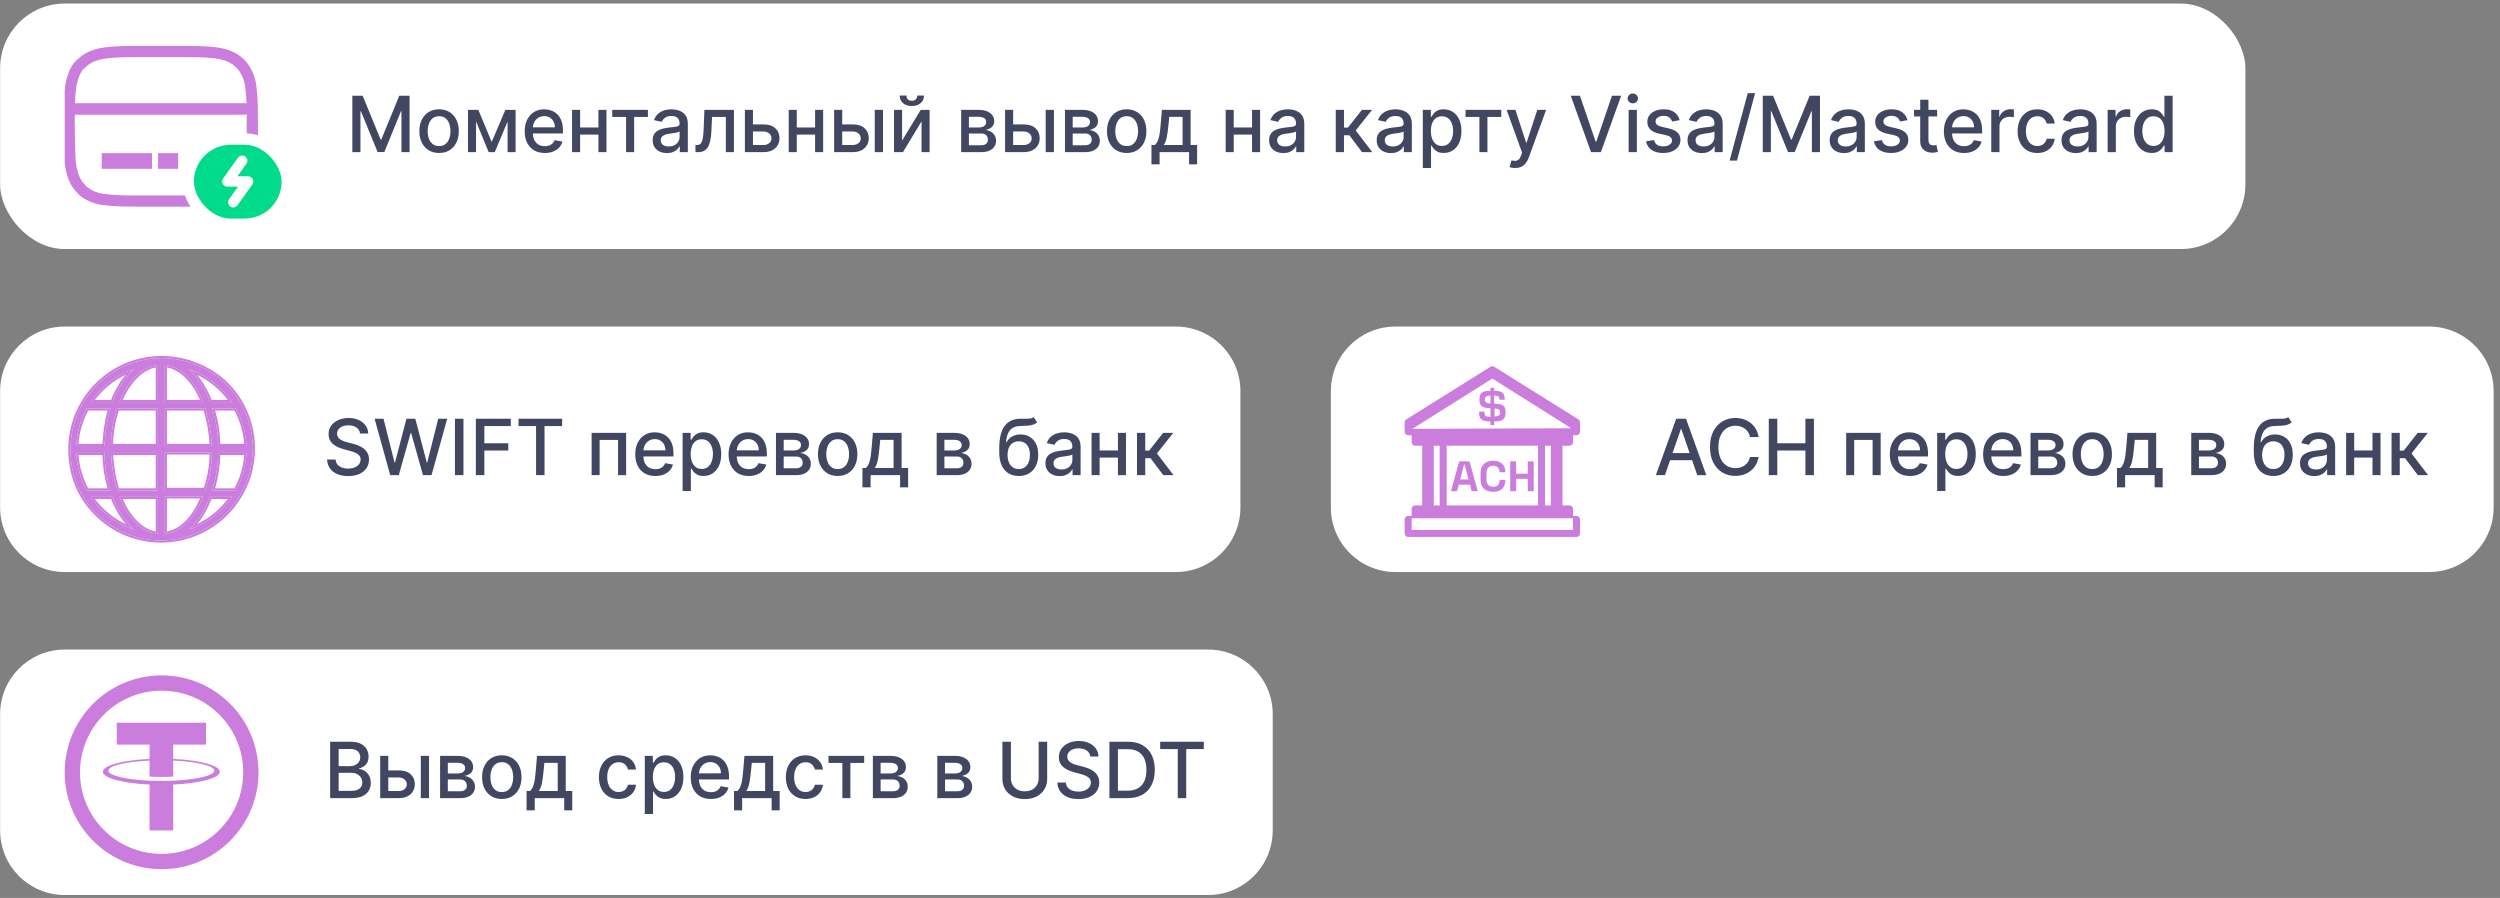
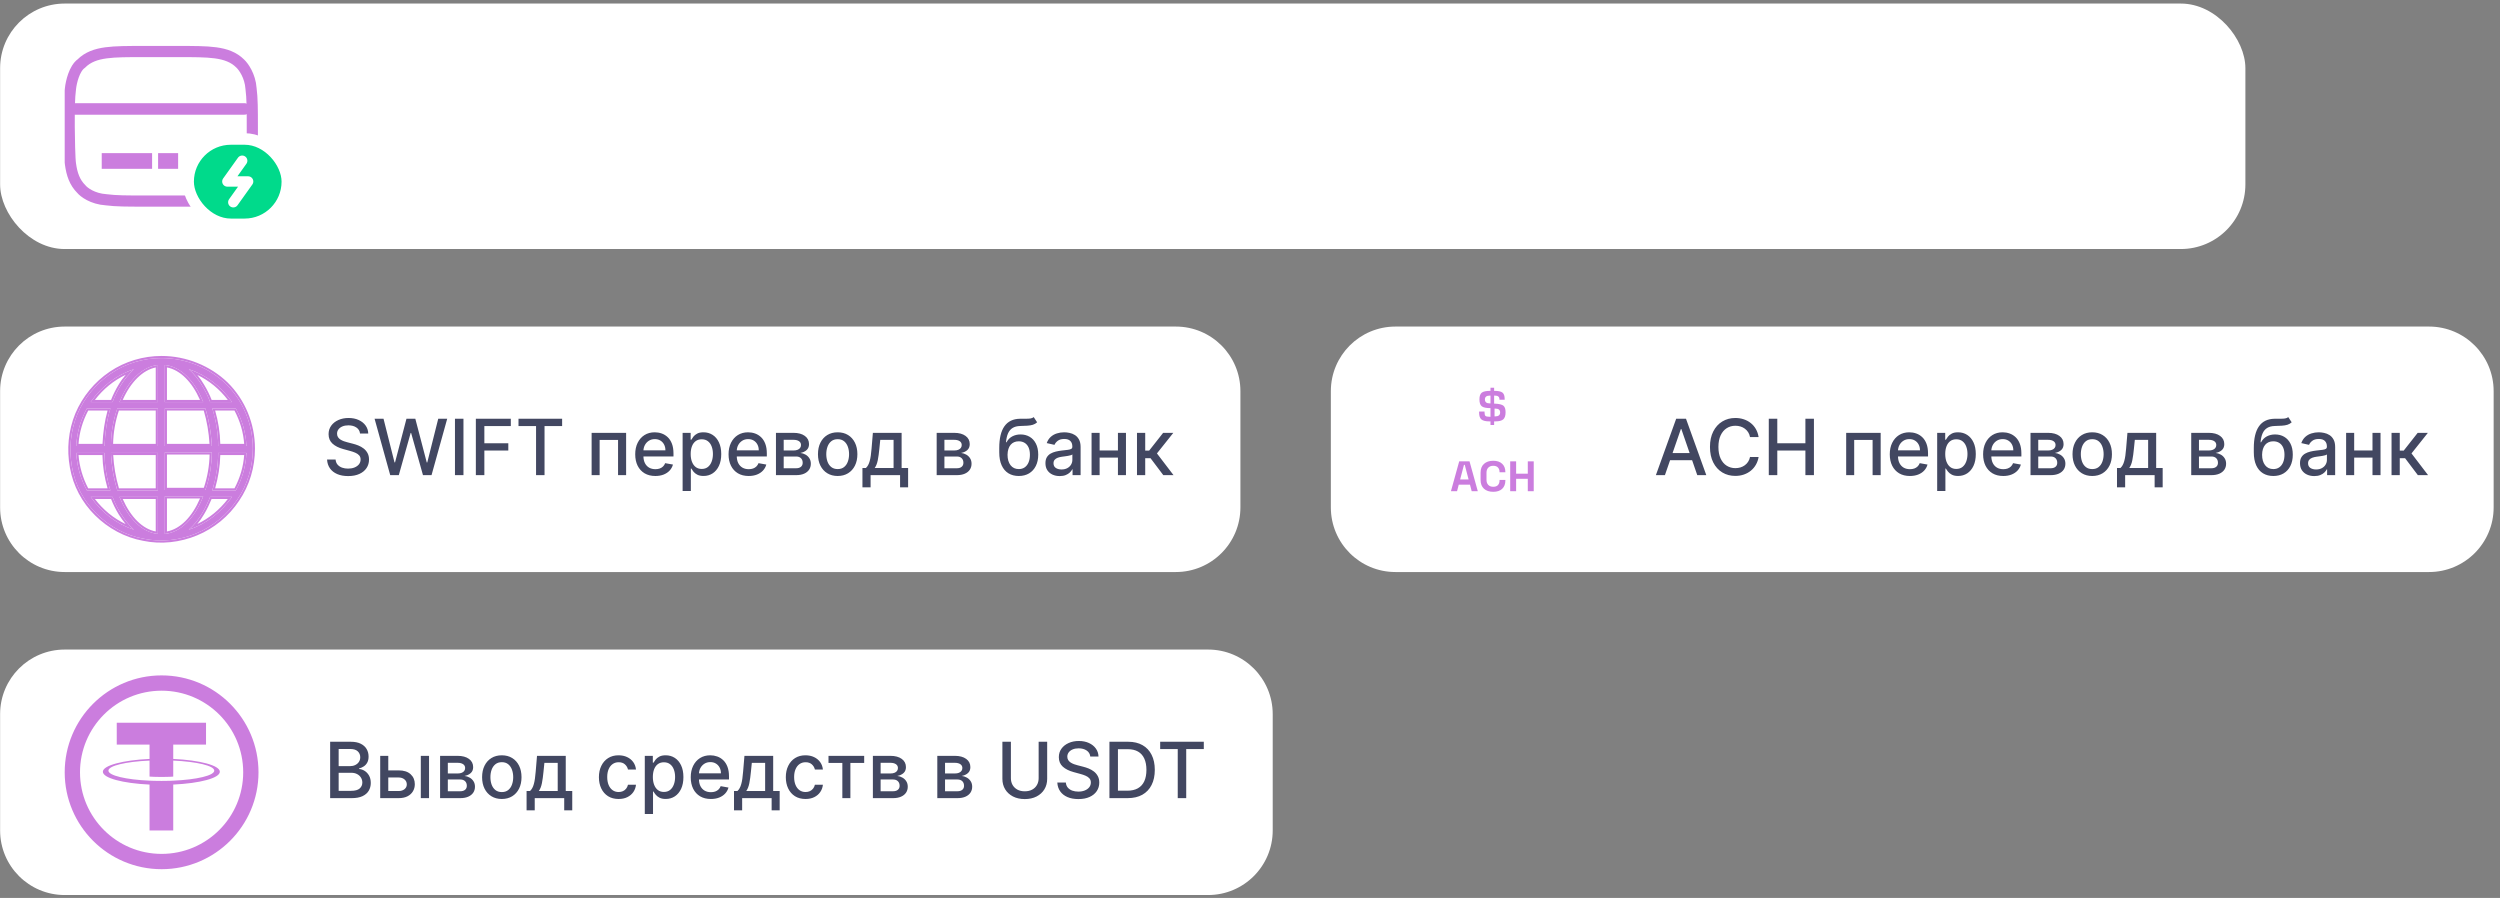
<svg xmlns="http://www.w3.org/2000/svg" width="387" height="139" viewBox="0 0 387 139" fill="none">
  <rect x="0" y="0" width="387" height="139" fill="#808080" stroke="none" />
  <rect x="0.016" y="0.551" width="347.571" height="38" rx="10" fill="white" />
  <g clip-path="url(#clip0_2358_11539)">
    <path d="M39.059 23.471V19.463C39.059 17.086 39.059 15.182 38.858 13.688C38.72 11.728 37.69 10.308 37.192 9.843C36.176 8.827 34.893 8.384 33.347 8.176C31.852 7.976 29.949 7.976 27.572 7.976H22.198C19.821 7.976 17.918 7.976 16.424 8.176C14.877 8.384 13.594 8.827 12.578 9.843C11.495 10.618 11.016 12.729 10.912 13.688C10.711 15.182 10.711 17.086 10.711 19.463V19.637C10.724 21.252 10.782 24.669 10.912 25.412C11.12 26.958 11.562 28.241 12.578 29.257C12.984 29.753 14.321 30.782 16.424 30.924C17.918 31.125 19.821 31.125 22.198 31.125H33.033" stroke="#CB7DDE" stroke-width="1.729" stroke-linecap="round" />
    <path d="M22.331 24.919H16.961" stroke="#CB7DDE" stroke-width="2.429" stroke-linecap="square" />
    <path d="M26.359 24.919H25.688" stroke="#CB7DDE" stroke-width="2.429" stroke-linecap="square" />
    <path d="M11.594 16.864L37.837 16.864" stroke="#CB7DDE" stroke-width="1.786" stroke-linecap="round" />
  </g>
  <rect x="29.123" y="21.514" width="15.357" height="13.214" rx="6.607" fill="#00DA8B" />
  <rect x="29.123" y="21.514" width="15.357" height="13.214" rx="6.607" stroke="white" stroke-width="1.786" />
  <path d="M37.491 24.88L35.195 28.094H38.409L36.114 31.308" stroke="white" stroke-width="1.607" stroke-linecap="round" stroke-linejoin="round" />
-   <path d="M54.545 14.823H56.143L58.921 21.608H59.023L61.802 14.823H63.4V23.551H62.147V17.235H62.066L59.492 23.538H58.452L55.879 17.231H55.798V23.551H54.545V14.823ZM67.969 23.683C67.356 23.683 66.82 23.542 66.363 23.261C65.905 22.98 65.55 22.586 65.297 22.081C65.044 21.575 64.918 20.984 64.918 20.308C64.918 19.629 65.044 19.035 65.297 18.527C65.55 18.018 65.905 17.623 66.363 17.342C66.82 17.061 67.356 16.92 67.969 16.92C68.583 16.92 69.118 17.061 69.576 17.342C70.033 17.623 70.388 18.018 70.641 18.527C70.894 19.035 71.02 19.629 71.02 20.308C71.02 20.984 70.894 21.575 70.641 22.081C70.388 22.586 70.033 22.98 69.576 23.261C69.118 23.542 68.583 23.683 67.969 23.683ZM67.973 22.613C68.371 22.613 68.701 22.508 68.962 22.298C69.223 22.088 69.416 21.808 69.541 21.459C69.669 21.109 69.733 20.724 69.733 20.304C69.733 19.886 69.669 19.503 69.541 19.153C69.416 18.801 69.223 18.518 68.962 18.305C68.701 18.092 68.371 17.985 67.973 17.985C67.573 17.985 67.24 18.092 66.976 18.305C66.715 18.518 66.52 18.801 66.392 19.153C66.267 19.503 66.205 19.886 66.205 20.304C66.205 20.724 66.267 21.109 66.392 21.459C66.52 21.808 66.715 22.088 66.976 22.298C67.24 22.508 67.573 22.613 67.973 22.613ZM76.116 21.974L78.229 17.005H79.329L76.589 23.551H75.643L72.958 17.005H74.045L76.116 21.974ZM73.691 17.005V23.551H72.442V17.005H73.691ZM78.575 23.551V17.005H79.815V23.551H78.575ZM84.334 23.683C83.689 23.683 83.133 23.545 82.668 23.27C82.204 22.991 81.847 22.601 81.594 22.098C81.344 21.592 81.219 21 81.219 20.321C81.219 19.65 81.344 19.059 81.594 18.548C81.847 18.037 82.199 17.637 82.651 17.351C83.105 17.064 83.636 16.92 84.244 16.92C84.614 16.92 84.972 16.981 85.318 17.103C85.665 17.226 85.976 17.417 86.251 17.679C86.527 17.94 86.744 18.279 86.903 18.697C87.062 19.112 87.142 19.616 87.142 20.21V20.662H81.939V19.707H85.894C85.894 19.372 85.825 19.075 85.689 18.816C85.553 18.555 85.361 18.349 85.114 18.198C84.869 18.048 84.582 17.973 84.253 17.973C83.895 17.973 83.582 18.061 83.315 18.237C83.051 18.41 82.847 18.637 82.702 18.919C82.56 19.197 82.489 19.5 82.489 19.826V20.572C82.489 21.01 82.565 21.382 82.719 21.689C82.875 21.995 83.092 22.23 83.371 22.392C83.649 22.551 83.974 22.63 84.347 22.63C84.588 22.63 84.808 22.596 85.007 22.528C85.206 22.457 85.378 22.352 85.523 22.213C85.668 22.073 85.778 21.902 85.855 21.697L87.061 21.914C86.965 22.27 86.791 22.581 86.541 22.848C86.294 23.112 85.983 23.318 85.608 23.466C85.236 23.61 84.811 23.683 84.334 23.683ZM92.992 19.728V20.832H89.446V19.728H92.992ZM89.804 17.005V23.551H88.556V17.005H89.804ZM93.882 17.005V23.551H92.638V17.005H93.882ZM94.775 18.105V17.005H100.298V18.105H98.163V23.551H96.919V18.105H94.775ZM103.246 23.696C102.831 23.696 102.456 23.619 102.121 23.466C101.786 23.309 101.52 23.084 101.324 22.788C101.131 22.492 101.034 22.13 101.034 21.701C101.034 21.332 101.105 21.028 101.247 20.789C101.389 20.551 101.581 20.362 101.822 20.223C102.064 20.084 102.334 19.978 102.632 19.907C102.93 19.836 103.234 19.782 103.544 19.745C103.936 19.7 104.254 19.663 104.499 19.635C104.743 19.603 104.92 19.554 105.031 19.485C105.142 19.417 105.197 19.306 105.197 19.153V19.123C105.197 18.751 105.092 18.463 104.882 18.258C104.675 18.054 104.365 17.951 103.953 17.951C103.524 17.951 103.186 18.047 102.939 18.237C102.695 18.424 102.526 18.633 102.432 18.863L101.234 18.591C101.376 18.193 101.584 17.872 101.857 17.628C102.132 17.38 102.449 17.201 102.807 17.091C103.165 16.977 103.541 16.92 103.936 16.92C104.197 16.92 104.474 16.951 104.767 17.014C105.063 17.073 105.338 17.184 105.594 17.346C105.852 17.508 106.064 17.74 106.229 18.041C106.393 18.339 106.476 18.727 106.476 19.204V23.551H105.232V22.656H105.18C105.098 22.821 104.974 22.983 104.81 23.142C104.645 23.301 104.433 23.433 104.175 23.538C103.916 23.643 103.607 23.696 103.246 23.696ZM103.523 22.673C103.875 22.673 104.176 22.603 104.426 22.464C104.679 22.325 104.871 22.143 105.001 21.919C105.135 21.691 105.202 21.448 105.202 21.19V20.346C105.156 20.392 105.068 20.434 104.938 20.474C104.81 20.511 104.663 20.544 104.499 20.572C104.334 20.598 104.173 20.622 104.017 20.645C103.861 20.664 103.73 20.681 103.625 20.696C103.378 20.727 103.152 20.779 102.947 20.853C102.746 20.927 102.584 21.034 102.462 21.173C102.342 21.309 102.283 21.491 102.283 21.718C102.283 22.034 102.399 22.272 102.632 22.434C102.865 22.593 103.162 22.673 103.523 22.673ZM107.657 23.551L107.653 22.447H107.887C108.069 22.447 108.221 22.409 108.343 22.332C108.468 22.253 108.571 22.119 108.65 21.931C108.73 21.744 108.791 21.485 108.833 21.156C108.876 20.823 108.907 20.406 108.927 19.903L109.042 17.005H113.61V23.551H112.362V18.105H110.223L110.12 20.329C110.095 20.869 110.039 21.341 109.954 21.744C109.872 22.147 109.751 22.484 109.592 22.754C109.433 23.021 109.228 23.221 108.978 23.355C108.728 23.485 108.424 23.551 108.066 23.551H107.657ZM116.268 19.255H118.169C118.97 19.255 119.587 19.454 120.018 19.852C120.45 20.25 120.666 20.762 120.666 21.39C120.666 21.799 120.57 22.167 120.376 22.494C120.183 22.821 119.901 23.079 119.528 23.27C119.156 23.457 118.703 23.551 118.169 23.551H115.31V17.005H116.558V22.451H118.169C118.536 22.451 118.837 22.356 119.072 22.166C119.308 21.973 119.426 21.727 119.426 21.429C119.426 21.113 119.308 20.856 119.072 20.657C118.837 20.456 118.536 20.355 118.169 20.355H116.268V19.255ZM126.531 19.728V20.832H122.985V19.728H126.531ZM123.343 17.005V23.551H122.095V17.005H123.343ZM127.422 17.005V23.551H126.177V17.005H127.422ZM130.085 19.255H131.985C132.787 19.255 133.403 19.454 133.835 19.852C134.267 20.25 134.483 20.762 134.483 21.39C134.483 21.799 134.386 22.167 134.193 22.494C134 22.821 133.717 23.079 133.345 23.27C132.973 23.457 132.52 23.551 131.985 23.551H129.126V17.005H130.375V22.451H131.985C132.352 22.451 132.653 22.356 132.889 22.166C133.125 21.973 133.243 21.727 133.243 21.429C133.243 21.113 133.125 20.856 132.889 20.657C132.653 20.456 132.352 20.355 131.985 20.355H130.085V19.255ZM135.412 23.551V17.005H136.686V23.551H135.412ZM139.644 21.765L142.529 17.005H143.901V23.551H142.653V18.787L139.781 23.551H138.396V17.005H139.644V21.765ZM141.984 14.789H143.032C143.032 15.27 142.862 15.66 142.521 15.961C142.183 16.26 141.725 16.409 141.148 16.409C140.575 16.409 140.119 16.26 139.781 15.961C139.442 15.66 139.273 15.27 139.273 14.789H140.317C140.317 15.002 140.38 15.191 140.505 15.356C140.63 15.518 140.844 15.599 141.148 15.599C141.447 15.599 141.66 15.518 141.788 15.356C141.918 15.194 141.984 15.005 141.984 14.789ZM148.79 23.551V17.005H151.505C152.243 17.005 152.828 17.163 153.26 17.478C153.692 17.791 153.908 18.216 153.908 18.753C153.908 19.136 153.786 19.44 153.542 19.664C153.297 19.889 152.973 20.039 152.57 20.116C152.863 20.15 153.131 20.238 153.375 20.38C153.62 20.52 153.816 20.707 153.963 20.943C154.114 21.179 154.189 21.46 154.189 21.787C154.189 22.133 154.1 22.44 153.921 22.707C153.742 22.971 153.482 23.179 153.141 23.329C152.803 23.477 152.395 23.551 151.918 23.551H148.79ZM149.988 22.485H151.918C152.233 22.485 152.48 22.41 152.659 22.26C152.838 22.109 152.928 21.904 152.928 21.646C152.928 21.342 152.838 21.103 152.659 20.93C152.48 20.754 152.233 20.666 151.918 20.666H149.988V22.485ZM149.988 19.733H151.517C151.756 19.733 151.961 19.698 152.131 19.63C152.304 19.562 152.436 19.466 152.527 19.341C152.621 19.213 152.668 19.062 152.668 18.889C152.668 18.636 152.564 18.439 152.357 18.297C152.15 18.154 151.865 18.084 151.505 18.084H149.988V19.733ZM156.546 19.255H158.446C159.248 19.255 159.864 19.454 160.296 19.852C160.728 20.25 160.944 20.762 160.944 21.39C160.944 21.799 160.847 22.167 160.654 22.494C160.461 22.821 160.178 23.079 159.806 23.27C159.434 23.457 158.98 23.551 158.446 23.551H155.587V17.005H156.836V22.451H158.446C158.813 22.451 159.114 22.356 159.35 22.166C159.586 21.973 159.703 21.727 159.703 21.429C159.703 21.113 159.586 20.856 159.35 20.657C159.114 20.456 158.813 20.355 158.446 20.355H156.546V19.255ZM161.873 23.551V17.005H163.147V23.551H161.873ZM164.857 23.551V17.005H167.571C168.31 17.005 168.895 17.163 169.327 17.478C169.759 17.791 169.974 18.216 169.974 18.753C169.974 19.136 169.852 19.44 169.608 19.664C169.364 19.889 169.04 20.039 168.636 20.116C168.929 20.15 169.197 20.238 169.442 20.38C169.686 20.52 169.882 20.707 170.03 20.943C170.18 21.179 170.256 21.46 170.256 21.787C170.256 22.133 170.166 22.44 169.987 22.707C169.808 22.971 169.548 23.179 169.207 23.329C168.869 23.477 168.462 23.551 167.984 23.551H164.857ZM166.054 22.485H167.984C168.3 22.485 168.547 22.41 168.726 22.26C168.905 22.109 168.994 21.904 168.994 21.646C168.994 21.342 168.905 21.103 168.726 20.93C168.547 20.754 168.3 20.666 167.984 20.666H166.054V22.485ZM166.054 19.733H167.584C167.822 19.733 168.027 19.698 168.197 19.63C168.371 19.562 168.503 19.466 168.594 19.341C168.688 19.213 168.734 19.062 168.734 18.889C168.734 18.636 168.631 18.439 168.423 18.297C168.216 18.154 167.932 18.084 167.571 18.084H166.054V19.733ZM174.411 23.683C173.797 23.683 173.261 23.542 172.804 23.261C172.347 22.98 171.991 22.586 171.739 22.081C171.486 21.575 171.359 20.984 171.359 20.308C171.359 19.629 171.486 19.035 171.739 18.527C171.991 18.018 172.347 17.623 172.804 17.342C173.261 17.061 173.797 16.92 174.411 16.92C175.024 16.92 175.56 17.061 176.017 17.342C176.474 17.623 176.83 18.018 177.082 18.527C177.335 19.035 177.462 19.629 177.462 20.308C177.462 20.984 177.335 21.575 177.082 22.081C176.83 22.586 176.474 22.98 176.017 23.261C175.56 23.542 175.024 23.683 174.411 23.683ZM174.415 22.613C174.813 22.613 175.142 22.508 175.403 22.298C175.665 22.088 175.858 21.808 175.983 21.459C176.111 21.109 176.175 20.724 176.175 20.304C176.175 19.886 176.111 19.503 175.983 19.153C175.858 18.801 175.665 18.518 175.403 18.305C175.142 18.092 174.813 17.985 174.415 17.985C174.014 17.985 173.682 18.092 173.418 18.305C173.156 18.518 172.962 18.801 172.834 19.153C172.709 19.503 172.646 19.886 172.646 20.304C172.646 20.724 172.709 21.109 172.834 21.459C172.962 21.808 173.156 22.088 173.418 22.298C173.682 22.508 174.014 22.613 174.415 22.613ZM178.245 25.439V22.447H178.777C178.914 22.322 179.029 22.173 179.123 22C179.219 21.826 179.3 21.62 179.365 21.382C179.434 21.143 179.49 20.865 179.536 20.547C179.581 20.226 179.621 19.859 179.655 19.447L179.86 17.005H184.309V22.447H185.314V25.439H184.07V23.551H179.506V25.439H178.245ZM180.141 22.447H183.064V18.096H181.002L180.865 19.447C180.8 20.135 180.718 20.731 180.618 21.237C180.519 21.74 180.36 22.143 180.141 22.447ZM194.172 19.728V20.832H190.626V19.728H194.172ZM190.984 17.005V23.551H189.735V17.005H190.984ZM195.062 17.005V23.551H193.818V17.005H195.062ZM198.672 23.696C198.257 23.696 197.882 23.619 197.547 23.466C197.211 23.309 196.946 23.084 196.75 22.788C196.556 22.492 196.46 22.13 196.46 21.701C196.46 21.332 196.531 21.028 196.673 20.789C196.815 20.551 197.007 20.362 197.248 20.223C197.49 20.084 197.76 19.978 198.058 19.907C198.356 19.836 198.66 19.782 198.97 19.745C199.362 19.7 199.68 19.663 199.924 19.635C200.169 19.603 200.346 19.554 200.457 19.485C200.568 19.417 200.623 19.306 200.623 19.153V19.123C200.623 18.751 200.518 18.463 200.308 18.258C200.1 18.054 199.791 17.951 199.379 17.951C198.95 17.951 198.612 18.047 198.365 18.237C198.12 18.424 197.951 18.633 197.858 18.863L196.66 18.591C196.802 18.193 197.01 17.872 197.282 17.628C197.558 17.38 197.875 17.201 198.233 17.091C198.591 16.977 198.967 16.92 199.362 16.92C199.623 16.92 199.9 16.951 200.193 17.014C200.488 17.073 200.764 17.184 201.02 17.346C201.278 17.508 201.49 17.74 201.654 18.041C201.819 18.339 201.902 18.727 201.902 19.204V23.551H200.657V22.656H200.606C200.524 22.821 200.4 22.983 200.235 23.142C200.071 23.301 199.859 23.433 199.6 23.538C199.342 23.643 199.032 23.696 198.672 23.696ZM198.949 22.673C199.301 22.673 199.602 22.603 199.852 22.464C200.105 22.325 200.297 22.143 200.427 21.919C200.561 21.691 200.627 21.448 200.627 21.19V20.346C200.582 20.392 200.494 20.434 200.363 20.474C200.235 20.511 200.089 20.544 199.924 20.572C199.76 20.598 199.599 20.622 199.443 20.645C199.287 20.664 199.156 20.681 199.051 20.696C198.804 20.727 198.578 20.779 198.373 20.853C198.172 20.927 198.01 21.034 197.887 21.173C197.768 21.309 197.708 21.491 197.708 21.718C197.708 22.034 197.825 22.272 198.058 22.434C198.291 22.593 198.588 22.673 198.949 22.673ZM206.775 23.551V17.005H208.049V19.75H208.662L210.823 17.005H212.4L209.864 20.189L212.429 23.551H210.848L208.875 20.934H208.049V23.551H206.775ZM215.324 23.696C214.909 23.696 214.534 23.619 214.199 23.466C213.864 23.309 213.598 23.084 213.402 22.788C213.209 22.492 213.112 22.13 213.112 21.701C213.112 21.332 213.183 21.028 213.325 20.789C213.467 20.551 213.659 20.362 213.901 20.223C214.142 20.084 214.412 19.978 214.71 19.907C215.009 19.836 215.313 19.782 215.622 19.745C216.014 19.7 216.332 19.663 216.577 19.635C216.821 19.603 216.999 19.554 217.109 19.485C217.22 19.417 217.276 19.306 217.276 19.153V19.123C217.276 18.751 217.17 18.463 216.96 18.258C216.753 18.054 216.443 17.951 216.031 17.951C215.602 17.951 215.264 18.047 215.017 18.237C214.773 18.424 214.604 18.633 214.51 18.863L213.312 18.591C213.455 18.193 213.662 17.872 213.935 17.628C214.21 17.38 214.527 17.201 214.885 17.091C215.243 16.977 215.619 16.92 216.014 16.92C216.276 16.92 216.553 16.951 216.845 17.014C217.141 17.073 217.416 17.184 217.672 17.346C217.93 17.508 218.142 17.74 218.307 18.041C218.472 18.339 218.554 18.727 218.554 19.204V23.551H217.31V22.656H217.259C217.176 22.821 217.053 22.983 216.888 23.142C216.723 23.301 216.511 23.433 216.253 23.538C215.994 23.643 215.685 23.696 215.324 23.696ZM215.601 22.673C215.953 22.673 216.254 22.603 216.504 22.464C216.757 22.325 216.949 22.143 217.08 21.919C217.213 21.691 217.28 21.448 217.28 21.19V20.346C217.234 20.392 217.146 20.434 217.016 20.474C216.888 20.511 216.741 20.544 216.577 20.572C216.412 20.598 216.251 20.622 216.095 20.645C215.939 20.664 215.808 20.681 215.703 20.696C215.456 20.727 215.23 20.779 215.026 20.853C214.824 20.927 214.662 21.034 214.54 21.173C214.42 21.309 214.361 21.491 214.361 21.718C214.361 22.034 214.477 22.272 214.71 22.434C214.943 22.593 215.24 22.673 215.601 22.673ZM220.251 26.005V17.005H221.495V18.066H221.602C221.676 17.93 221.782 17.772 221.922 17.593C222.061 17.414 222.254 17.258 222.501 17.125C222.748 16.988 223.075 16.92 223.481 16.92C224.01 16.92 224.481 17.054 224.896 17.321C225.311 17.588 225.636 17.973 225.872 18.476C226.11 18.978 226.23 19.584 226.23 20.291C226.23 20.998 226.112 21.605 225.876 22.11C225.64 22.613 225.316 23.001 224.904 23.274C224.493 23.544 224.022 23.679 223.494 23.679C223.096 23.679 222.771 23.612 222.518 23.478C222.268 23.345 222.072 23.189 221.93 23.01C221.788 22.831 221.679 22.672 221.602 22.532H221.525V26.005H220.251ZM221.5 20.278C221.5 20.738 221.566 21.142 221.7 21.488C221.833 21.835 222.027 22.106 222.279 22.302C222.532 22.495 222.842 22.592 223.208 22.592C223.589 22.592 223.907 22.491 224.163 22.289C224.419 22.085 224.612 21.808 224.743 21.459C224.876 21.109 224.943 20.716 224.943 20.278C224.943 19.846 224.877 19.459 224.747 19.115C224.619 18.771 224.426 18.5 224.167 18.301C223.912 18.102 223.592 18.003 223.208 18.003C222.839 18.003 222.527 18.098 222.271 18.288C222.018 18.478 221.826 18.744 221.696 19.085C221.565 19.426 221.5 19.823 221.5 20.278ZM226.869 18.105V17.005H232.392V18.105H230.257V23.551H229.012V18.105H226.869ZM234.545 26.005C234.354 26.005 234.181 25.99 234.025 25.959C233.869 25.93 233.752 25.899 233.675 25.865L233.982 24.821C234.215 24.883 234.423 24.91 234.604 24.902C234.786 24.893 234.947 24.825 235.086 24.697C235.228 24.569 235.353 24.36 235.461 24.071L235.619 23.636L233.224 17.005H234.587L236.245 22.085H236.313L237.971 17.005H239.339L236.641 24.424C236.516 24.765 236.357 25.054 236.164 25.289C235.971 25.528 235.741 25.707 235.474 25.826C235.207 25.946 234.897 26.005 234.545 26.005ZM244.577 14.823L247.006 21.931H247.104L249.533 14.823H250.956L247.816 23.551H246.294L243.154 14.823H244.577ZM252.114 23.551V17.005H253.388V23.551H252.114ZM252.758 15.995C252.536 15.995 252.346 15.921 252.187 15.774C252.031 15.623 251.952 15.444 251.952 15.237C251.952 15.027 252.031 14.848 252.187 14.7C252.346 14.549 252.536 14.474 252.758 14.474C252.979 14.474 253.168 14.549 253.325 14.7C253.484 14.848 253.563 15.027 253.563 15.237C253.563 15.444 253.484 15.623 253.325 15.774C253.168 15.921 252.979 15.995 252.758 15.995ZM260.007 18.603L258.853 18.808C258.804 18.66 258.728 18.52 258.623 18.386C258.52 18.253 258.381 18.143 258.205 18.058C258.029 17.973 257.809 17.93 257.544 17.93C257.184 17.93 256.882 18.011 256.641 18.173C256.4 18.332 256.279 18.538 256.279 18.791C256.279 19.01 256.36 19.186 256.522 19.319C256.684 19.453 256.945 19.562 257.306 19.647L258.346 19.886C258.948 20.025 259.397 20.24 259.692 20.529C259.988 20.819 260.135 21.196 260.135 21.659C260.135 22.051 260.022 22.4 259.794 22.707C259.57 23.011 259.256 23.25 258.853 23.423C258.452 23.596 257.988 23.683 257.459 23.683C256.726 23.683 256.128 23.527 255.665 23.214C255.202 22.899 254.918 22.451 254.813 21.872L256.044 21.684C256.121 22.005 256.279 22.248 256.517 22.413C256.756 22.575 257.067 22.656 257.451 22.656C257.868 22.656 258.202 22.569 258.452 22.396C258.702 22.22 258.827 22.005 258.827 21.753C258.827 21.548 258.75 21.376 258.597 21.237C258.446 21.098 258.215 20.992 257.902 20.922L256.794 20.679C256.184 20.539 255.732 20.318 255.439 20.014C255.15 19.71 255.005 19.325 255.005 18.859C255.005 18.473 255.113 18.135 255.328 17.845C255.544 17.555 255.843 17.329 256.223 17.167C256.604 17.003 257.04 16.92 257.532 16.92C258.239 16.92 258.796 17.073 259.202 17.38C259.608 17.684 259.877 18.092 260.007 18.603ZM263.441 23.696C263.026 23.696 262.651 23.619 262.316 23.466C261.981 23.309 261.715 23.084 261.519 22.788C261.326 22.492 261.229 22.13 261.229 21.701C261.229 21.332 261.3 21.028 261.442 20.789C261.585 20.551 261.776 20.362 262.018 20.223C262.259 20.084 262.529 19.978 262.827 19.907C263.126 19.836 263.43 19.782 263.739 19.745C264.131 19.7 264.45 19.663 264.694 19.635C264.938 19.603 265.116 19.554 265.227 19.485C265.337 19.417 265.393 19.306 265.393 19.153V19.123C265.393 18.751 265.288 18.463 265.077 18.258C264.87 18.054 264.56 17.951 264.148 17.951C263.719 17.951 263.381 18.047 263.134 18.237C262.89 18.424 262.721 18.633 262.627 18.863L261.43 18.591C261.572 18.193 261.779 17.872 262.052 17.628C262.327 17.38 262.644 17.201 263.002 17.091C263.36 16.977 263.737 16.92 264.131 16.92C264.393 16.92 264.67 16.951 264.962 17.014C265.258 17.073 265.533 17.184 265.789 17.346C266.048 17.508 266.259 17.74 266.424 18.041C266.589 18.339 266.671 18.727 266.671 19.204V23.551H265.427V22.656H265.376C265.293 22.821 265.17 22.983 265.005 23.142C264.84 23.301 264.629 23.433 264.37 23.538C264.112 23.643 263.802 23.696 263.441 23.696ZM263.718 22.673C264.07 22.673 264.371 22.603 264.621 22.464C264.874 22.325 265.066 22.143 265.197 21.919C265.33 21.691 265.397 21.448 265.397 21.19V20.346C265.352 20.392 265.263 20.434 265.133 20.474C265.005 20.511 264.859 20.544 264.694 20.572C264.529 20.598 264.369 20.622 264.212 20.645C264.056 20.664 263.925 20.681 263.82 20.696C263.573 20.727 263.347 20.779 263.143 20.853C262.941 20.927 262.779 21.034 262.657 21.173C262.538 21.309 262.478 21.491 262.478 21.718C262.478 22.034 262.594 22.272 262.827 22.434C263.06 22.593 263.357 22.673 263.718 22.673ZM271.692 14.414L268.88 24.863H267.742L270.554 14.414H271.692ZM272.877 14.823H274.475L277.253 21.608H277.355L280.134 14.823H281.732V23.551H280.479V17.235H280.398L277.824 23.538H276.784L274.211 17.231H274.13V23.551H272.877V14.823ZM285.449 23.696C285.034 23.696 284.659 23.619 284.324 23.466C283.989 23.309 283.723 23.084 283.527 22.788C283.334 22.492 283.237 22.13 283.237 21.701C283.237 21.332 283.308 21.028 283.45 20.789C283.592 20.551 283.784 20.362 284.026 20.223C284.267 20.084 284.537 19.978 284.835 19.907C285.134 19.836 285.438 19.782 285.747 19.745C286.139 19.7 286.457 19.663 286.702 19.635C286.946 19.603 287.124 19.554 287.234 19.485C287.345 19.417 287.401 19.306 287.401 19.153V19.123C287.401 18.751 287.295 18.463 287.085 18.258C286.878 18.054 286.568 17.951 286.156 17.951C285.727 17.951 285.389 18.047 285.142 18.237C284.898 18.424 284.729 18.633 284.635 18.863L283.438 18.591C283.58 18.193 283.787 17.872 284.06 17.628C284.335 17.38 284.652 17.201 285.01 17.091C285.368 16.977 285.744 16.92 286.139 16.92C286.401 16.92 286.678 16.951 286.97 17.014C287.266 17.073 287.541 17.184 287.797 17.346C288.055 17.508 288.267 17.74 288.432 18.041C288.597 18.339 288.679 18.727 288.679 19.204V23.551H287.435V22.656H287.384C287.301 22.821 287.178 22.983 287.013 23.142C286.848 23.301 286.636 23.433 286.378 23.538C286.119 23.643 285.81 23.696 285.449 23.696ZM285.726 22.673C286.078 22.673 286.379 22.603 286.629 22.464C286.882 22.325 287.074 22.143 287.205 21.919C287.338 21.691 287.405 21.448 287.405 21.19V20.346C287.359 20.392 287.271 20.434 287.141 20.474C287.013 20.511 286.866 20.544 286.702 20.572C286.537 20.598 286.376 20.622 286.22 20.645C286.064 20.664 285.933 20.681 285.828 20.696C285.581 20.727 285.355 20.779 285.151 20.853C284.949 20.927 284.787 21.034 284.665 21.173C284.545 21.309 284.486 21.491 284.486 21.718C284.486 22.034 284.602 22.272 284.835 22.434C285.068 22.593 285.365 22.673 285.726 22.673ZM295.281 18.603L294.126 18.808C294.078 18.66 294.001 18.52 293.896 18.386C293.794 18.253 293.654 18.143 293.478 18.058C293.302 17.973 293.082 17.93 292.818 17.93C292.457 17.93 292.156 18.011 291.914 18.173C291.673 18.332 291.552 18.538 291.552 18.791C291.552 19.01 291.633 19.186 291.795 19.319C291.957 19.453 292.218 19.562 292.579 19.647L293.619 19.886C294.221 20.025 294.67 20.24 294.966 20.529C295.261 20.819 295.409 21.196 295.409 21.659C295.409 22.051 295.295 22.4 295.068 22.707C294.843 23.011 294.529 23.25 294.126 23.423C293.725 23.596 293.261 23.683 292.733 23.683C292 23.683 291.402 23.527 290.939 23.214C290.475 22.899 290.191 22.451 290.086 21.872L291.318 21.684C291.395 22.005 291.552 22.248 291.791 22.413C292.029 22.575 292.341 22.656 292.724 22.656C293.142 22.656 293.475 22.569 293.725 22.396C293.975 22.22 294.1 22.005 294.1 21.753C294.1 21.548 294.024 21.376 293.87 21.237C293.72 21.098 293.488 20.992 293.176 20.922L292.068 20.679C291.457 20.539 291.005 20.318 290.713 20.014C290.423 19.71 290.278 19.325 290.278 18.859C290.278 18.473 290.386 18.135 290.602 17.845C290.818 17.555 291.116 17.329 291.497 17.167C291.877 17.003 292.314 16.92 292.805 16.92C293.512 16.92 294.069 17.073 294.475 17.38C294.882 17.684 295.15 18.092 295.281 18.603ZM299.865 17.005V18.028H296.29V17.005H299.865ZM297.249 15.437H298.523V21.629C298.523 21.876 298.56 22.062 298.634 22.187C298.707 22.309 298.803 22.393 298.919 22.439C299.038 22.481 299.168 22.503 299.307 22.503C299.409 22.503 299.499 22.495 299.575 22.481C299.652 22.467 299.712 22.456 299.754 22.447L299.984 23.5C299.911 23.528 299.805 23.556 299.669 23.585C299.533 23.616 299.362 23.633 299.158 23.636C298.822 23.642 298.51 23.582 298.22 23.457C297.93 23.332 297.696 23.139 297.517 22.878C297.338 22.616 297.249 22.288 297.249 21.893V15.437ZM304.025 23.683C303.38 23.683 302.825 23.545 302.359 23.27C301.896 22.991 301.538 22.601 301.285 22.098C301.035 21.592 300.91 21 300.91 20.321C300.91 19.65 301.035 19.059 301.285 18.548C301.538 18.037 301.89 17.637 302.342 17.351C302.797 17.064 303.328 16.92 303.936 16.92C304.305 16.92 304.663 16.981 305.01 17.103C305.356 17.226 305.667 17.417 305.943 17.679C306.218 17.94 306.436 18.279 306.595 18.697C306.754 19.112 306.833 19.616 306.833 20.21V20.662H301.63V19.707H305.585C305.585 19.372 305.517 19.075 305.38 18.816C305.244 18.555 305.052 18.349 304.805 18.198C304.561 18.048 304.274 17.973 303.944 17.973C303.586 17.973 303.274 18.061 303.007 18.237C302.743 18.41 302.538 18.637 302.393 18.919C302.251 19.197 302.18 19.5 302.18 19.826V20.572C302.18 21.01 302.257 21.382 302.41 21.689C302.566 21.995 302.784 22.23 303.062 22.392C303.341 22.551 303.666 22.63 304.038 22.63C304.279 22.63 304.5 22.596 304.699 22.528C304.897 22.457 305.069 22.352 305.214 22.213C305.359 22.073 305.47 21.902 305.547 21.697L306.752 21.914C306.656 22.27 306.483 22.581 306.233 22.848C305.985 23.112 305.674 23.318 305.299 23.466C304.927 23.61 304.502 23.683 304.025 23.683ZM308.247 23.551V17.005H309.479V18.045H309.547C309.666 17.693 309.876 17.416 310.178 17.214C310.482 17.01 310.825 16.907 311.209 16.907C311.288 16.907 311.382 16.91 311.49 16.916C311.601 16.922 311.688 16.929 311.75 16.937V18.156C311.699 18.142 311.608 18.126 311.477 18.109C311.347 18.089 311.216 18.079 311.085 18.079C310.784 18.079 310.516 18.143 310.28 18.271C310.047 18.396 309.862 18.571 309.726 18.795C309.589 19.017 309.521 19.27 309.521 19.554V23.551H308.247ZM315.375 23.683C314.742 23.683 314.196 23.539 313.739 23.253C313.284 22.963 312.935 22.564 312.691 22.055C312.446 21.547 312.324 20.964 312.324 20.308C312.324 19.643 312.449 19.056 312.699 18.548C312.949 18.037 313.301 17.637 313.756 17.351C314.211 17.064 314.746 16.92 315.363 16.92C315.86 16.92 316.303 17.012 316.692 17.197C317.081 17.379 317.395 17.635 317.634 17.964C317.875 18.294 318.019 18.679 318.064 19.119H316.824C316.756 18.812 316.6 18.548 316.355 18.326C316.114 18.105 315.79 17.994 315.384 17.994C315.029 17.994 314.718 18.088 314.451 18.275C314.186 18.46 313.98 18.724 313.833 19.068C313.685 19.409 313.611 19.812 313.611 20.278C313.611 20.755 313.684 21.167 313.828 21.514C313.973 21.86 314.178 22.129 314.442 22.319C314.709 22.51 315.023 22.605 315.384 22.605C315.625 22.605 315.844 22.561 316.04 22.473C316.239 22.382 316.405 22.253 316.539 22.085C316.675 21.917 316.77 21.716 316.824 21.48H318.064C318.019 21.903 317.881 22.281 317.651 22.613C317.421 22.946 317.113 23.207 316.726 23.397C316.343 23.588 315.892 23.683 315.375 23.683ZM321.332 23.696C320.917 23.696 320.542 23.619 320.207 23.466C319.871 23.309 319.606 23.084 319.41 22.788C319.217 22.492 319.12 22.13 319.12 21.701C319.12 21.332 319.191 21.028 319.333 20.789C319.475 20.551 319.667 20.362 319.908 20.223C320.15 20.084 320.42 19.978 320.718 19.907C321.016 19.836 321.32 19.782 321.63 19.745C322.022 19.7 322.34 19.663 322.585 19.635C322.829 19.603 323.006 19.554 323.117 19.485C323.228 19.417 323.283 19.306 323.283 19.153V19.123C323.283 18.751 323.178 18.463 322.968 18.258C322.761 18.054 322.451 17.951 322.039 17.951C321.61 17.951 321.272 18.047 321.025 18.237C320.781 18.424 320.612 18.633 320.518 18.863L319.32 18.591C319.462 18.193 319.67 17.872 319.942 17.628C320.218 17.38 320.535 17.201 320.893 17.091C321.251 16.977 321.627 16.92 322.022 16.92C322.283 16.92 322.56 16.951 322.853 17.014C323.148 17.073 323.424 17.184 323.68 17.346C323.938 17.508 324.15 17.74 324.315 18.041C324.479 18.339 324.562 18.727 324.562 19.204V23.551H323.317V22.656H323.266C323.184 22.821 323.06 22.983 322.896 23.142C322.731 23.301 322.519 23.433 322.261 23.538C322.002 23.643 321.692 23.696 321.332 23.696ZM321.609 22.673C321.961 22.673 322.262 22.603 322.512 22.464C322.765 22.325 322.957 22.143 323.087 21.919C323.221 21.691 323.288 21.448 323.288 21.19V20.346C323.242 20.392 323.154 20.434 323.023 20.474C322.896 20.511 322.749 20.544 322.585 20.572C322.42 20.598 322.259 20.622 322.103 20.645C321.947 20.664 321.816 20.681 321.711 20.696C321.464 20.727 321.238 20.779 321.033 20.853C320.832 20.927 320.67 21.034 320.548 21.173C320.428 21.309 320.369 21.491 320.369 21.718C320.369 22.034 320.485 22.272 320.718 22.434C320.951 22.593 321.248 22.673 321.609 22.673ZM326.259 23.551V17.005H327.49V18.045H327.559C327.678 17.693 327.888 17.416 328.189 17.214C328.493 17.01 328.837 16.907 329.221 16.907C329.3 16.907 329.394 16.91 329.502 16.916C329.613 16.922 329.699 16.929 329.762 16.937V18.156C329.711 18.142 329.62 18.126 329.489 18.109C329.358 18.089 329.228 18.079 329.097 18.079C328.796 18.079 328.527 18.143 328.292 18.271C328.059 18.396 327.874 18.571 327.738 18.795C327.601 19.017 327.533 19.27 327.533 19.554V23.551H326.259ZM333.08 23.679C332.552 23.679 332.08 23.544 331.665 23.274C331.254 23.001 330.93 22.613 330.694 22.11C330.461 21.605 330.344 20.998 330.344 20.291C330.344 19.584 330.462 18.978 330.698 18.476C330.937 17.973 331.263 17.588 331.678 17.321C332.093 17.054 332.563 16.92 333.089 16.92C333.495 16.92 333.822 16.988 334.069 17.125C334.319 17.258 334.512 17.414 334.648 17.593C334.788 17.772 334.896 17.93 334.972 18.066H335.049V14.823H336.323V23.551H335.079V22.532H334.972C334.896 22.672 334.785 22.831 334.64 23.01C334.498 23.189 334.302 23.345 334.052 23.478C333.802 23.612 333.478 23.679 333.08 23.679ZM333.362 22.592C333.728 22.592 334.038 22.495 334.29 22.302C334.546 22.106 334.739 21.835 334.87 21.488C335.004 21.142 335.07 20.738 335.07 20.278C335.07 19.823 335.005 19.426 334.874 19.085C334.744 18.744 334.552 18.478 334.299 18.288C334.046 18.098 333.734 18.003 333.362 18.003C332.978 18.003 332.658 18.102 332.403 18.301C332.147 18.5 331.954 18.771 331.823 19.115C331.695 19.459 331.631 19.846 331.631 20.278C331.631 20.716 331.697 21.109 331.827 21.459C331.958 21.808 332.151 22.085 332.407 22.289C332.665 22.491 332.984 22.592 333.362 22.592Z" fill="#424761" />
  <path d="M0.016 60.551C0.016 55.028 4.493 50.551 10.016 50.551H182.016C187.538 50.551 192.016 55.028 192.016 60.551V78.551C192.016 84.074 187.538 88.551 182.016 88.551H10.016C4.493 88.551 0.016 84.074 0.016 78.551V60.551Z" fill="white" />
  <path d="M25.019 55.434C22.211 55.434 19.487 56.254 17.175 57.811C14.863 59.369 13.046 61.582 11.973 64.124C10.899 66.747 10.652 69.535 11.147 72.322C11.643 75.109 12.964 77.569 14.945 79.537C16.927 81.504 19.487 82.898 22.211 83.39C24.936 83.963 27.826 83.636 30.386 82.57C32.945 81.504 35.175 79.7 36.743 77.323C38.312 75.028 39.138 72.24 39.138 69.453C39.138 65.681 37.652 62.074 35.009 59.451C32.367 56.909 28.734 55.434 25.019 55.434ZM11.808 70.109H16.184C16.184 72.076 16.514 74.044 17.092 75.929H13.459C12.468 74.126 11.89 72.076 11.808 70.109ZM25.514 62.238V56.499C27.991 56.745 30.138 58.959 31.459 62.238H25.514ZM31.789 63.222C32.367 65.108 32.697 67.075 32.78 69.043H25.514V63.222H31.789ZM24.441 56.499V62.238H18.496C19.817 58.959 22.046 56.745 24.441 56.499ZM24.441 63.222V69.043H17.175C17.175 67.075 17.505 65.108 18.166 63.222H24.441ZM16.184 69.043H11.808C11.89 66.993 12.468 65.026 13.459 63.222H17.092C16.514 65.108 16.266 67.075 16.184 69.043ZM17.175 70.109H24.441V75.929H18.166C17.587 74.044 17.257 72.076 17.175 70.109ZM24.441 76.913V82.652C21.964 82.406 19.817 80.192 18.496 76.913H24.441ZM25.514 82.652V76.831H31.459C30.138 80.192 27.991 82.406 25.514 82.652ZM25.514 75.847V70.026H32.78C32.78 71.994 32.45 73.962 31.789 75.847H25.514ZM33.771 70.109H38.147C38.064 72.158 37.486 74.126 36.496 75.929H32.863C33.441 73.962 33.771 72.076 33.771 70.109ZM33.771 69.043C33.771 67.075 33.441 65.108 32.863 63.222H36.496C37.486 65.026 38.064 66.993 38.147 69.043H33.771ZM35.918 62.238H32.532C32.202 61.337 31.789 60.517 31.294 59.697C30.716 58.713 30.055 57.893 29.23 57.155C31.954 58.057 34.266 59.861 35.918 62.238ZM20.725 57.155C19.982 57.893 19.239 58.713 18.661 59.697C18.166 60.517 17.753 61.337 17.422 62.238H14.037C15.688 59.861 18 58.057 20.725 57.155ZM14.037 76.913H17.422C17.753 77.815 18.166 78.635 18.661 79.454C19.239 80.356 19.899 81.258 20.725 81.996C18 81.094 15.688 79.29 14.037 76.913ZM29.23 81.996C30.055 81.258 30.716 80.438 31.294 79.454C31.789 78.635 32.202 77.733 32.532 76.913H35.918C34.266 79.29 31.954 81.094 29.23 81.996Z" fill="#CB7DDE" />
  <path fill-rule="evenodd" clip-rule="evenodd" d="M11.667 63.995C12.765 61.394 14.624 59.129 16.989 57.536C19.357 55.94 22.146 55.102 25.019 55.102C28.82 55.102 32.536 56.611 35.24 59.212L35.243 59.215C37.95 61.902 39.47 65.594 39.47 69.453C39.47 72.303 38.626 75.156 37.019 77.508C35.413 79.941 33.132 81.786 30.513 82.876C27.897 83.966 24.941 84.303 22.148 83.716C19.354 83.21 16.736 81.783 14.711 79.772C12.682 77.758 11.328 75.237 10.82 72.38C10.315 69.535 10.567 66.683 11.665 63.998L11.667 63.995ZM22.211 83.39C24.936 83.963 27.826 83.636 30.386 82.57C32.945 81.504 35.175 79.7 36.743 77.323C38.312 75.028 39.138 72.24 39.138 69.453C39.138 65.681 37.652 62.074 35.009 59.451C32.367 56.909 28.734 55.434 25.019 55.434C22.211 55.434 19.487 56.254 17.175 57.811C14.863 59.369 13.046 61.582 11.973 64.124C10.899 66.747 10.652 69.535 11.147 72.322C11.643 75.109 12.964 77.569 14.945 79.537C16.927 81.504 19.487 82.898 22.211 83.39ZM18.661 79.454C18.166 78.635 17.753 77.815 17.422 76.913H14.037C14.115 77.025 14.194 77.136 14.275 77.245C15.745 79.239 17.693 80.798 19.963 81.716C20.213 81.817 20.467 81.911 20.725 81.996C20.526 81.818 20.336 81.63 20.155 81.435C19.585 80.823 19.099 80.138 18.661 79.454ZM19.448 81.128C19.054 80.644 18.703 80.136 18.381 79.634L18.377 79.626C17.912 78.858 17.517 78.085 17.192 77.245H14.69C15.964 78.91 17.584 80.248 19.448 81.128ZM11.808 70.109C11.812 70.219 11.819 70.33 11.826 70.441C11.957 72.305 12.524 74.227 13.459 75.929H17.092C17.058 75.819 17.025 75.708 16.993 75.597C16.477 73.813 16.184 71.961 16.184 70.109H11.808ZM12.159 70.441C12.285 72.186 12.804 73.986 13.657 75.597H16.648C16.17 73.921 15.887 72.184 15.855 70.441H12.159ZM25.846 56.882V61.906H30.959C29.722 59.1 27.885 57.262 25.846 56.882ZM25.514 62.238H31.459C31.414 62.126 31.368 62.016 31.321 61.906C30.053 58.954 28.099 56.932 25.846 56.545C25.736 56.526 25.625 56.511 25.514 56.499V62.238ZM31.542 63.554H25.846V68.711H32.431C32.332 66.968 32.035 65.229 31.542 63.554ZM32.764 68.711C32.66 66.854 32.335 65.001 31.789 63.222H25.514V69.043H32.78C32.775 68.932 32.77 68.821 32.764 68.711ZM24.441 56.499C24.33 56.511 24.219 56.527 24.108 56.546C21.922 56.939 19.905 58.959 18.634 61.906C18.587 62.016 18.541 62.126 18.496 62.238H24.441V56.499ZM24.108 56.884V61.906H18.997C20.236 59.108 22.131 57.269 24.108 56.884ZM24.108 68.711V63.554H18.403C17.841 65.23 17.544 66.968 17.51 68.711H24.108ZM17.178 68.711C17.213 66.854 17.542 65.001 18.166 63.222H24.441V69.043H17.175C17.175 68.932 17.176 68.821 17.178 68.711ZM15.867 68.711C15.955 66.978 16.178 65.24 16.649 63.554H13.657C12.801 65.166 12.282 66.904 12.159 68.711H15.867ZM11.808 69.043C11.812 68.932 11.818 68.821 11.825 68.711C11.954 66.781 12.522 64.928 13.459 63.222H17.092C17.058 63.333 17.026 63.443 16.994 63.554C16.486 65.338 16.262 67.19 16.184 69.043H11.808ZM17.175 70.109C17.179 70.219 17.185 70.33 17.191 70.441C17.295 72.297 17.62 74.15 18.166 75.929H24.441V70.109H17.175ZM17.524 70.441C17.623 72.183 17.919 73.922 18.413 75.597H24.108V70.441H17.524ZM24.108 82.269V77.245H18.996C20.233 80.052 22.07 81.89 24.108 82.269ZM24.441 76.913H18.496C18.541 77.025 18.587 77.136 18.634 77.245C19.902 80.197 21.856 82.219 24.108 82.607C24.218 82.626 24.329 82.641 24.441 82.652V76.913ZM25.514 76.831H31.459C31.415 76.943 31.37 77.054 31.324 77.163C30.056 80.19 28.101 82.218 25.846 82.607C25.736 82.626 25.625 82.641 25.514 82.652V76.831ZM25.846 82.269V77.163H30.963C29.727 80.044 27.887 81.889 25.846 82.269ZM25.846 70.359V75.515H31.552C32.114 73.839 32.411 72.101 32.445 70.359H25.846ZM32.777 70.359C32.742 72.215 32.413 74.068 31.789 75.847H25.514V70.026H32.78C32.78 70.137 32.779 70.248 32.777 70.359ZM37.796 70.441H34.1C34.068 72.184 33.782 73.867 33.303 75.597H36.297C37.154 73.986 37.673 72.247 37.796 70.441ZM33.771 70.109C33.771 71.965 33.477 73.749 32.958 75.597C32.927 75.708 32.895 75.818 32.863 75.929H36.496C37.433 74.223 38.001 72.371 38.129 70.441C38.137 70.33 38.142 70.219 38.147 70.109H33.771ZM33.307 63.554C33.785 65.23 34.068 66.967 34.1 68.711H37.796C37.673 66.904 37.154 65.166 36.297 63.554H33.307ZM32.962 63.554C33.478 65.338 33.771 67.19 33.771 69.043H38.147C38.142 68.932 38.137 68.821 38.129 68.711C38.001 66.781 37.433 64.928 36.496 63.222H32.863C32.897 63.333 32.929 63.443 32.962 63.554ZM35.918 62.238C35.84 62.126 35.761 62.016 35.68 61.906C34.213 59.917 32.27 58.36 30.007 57.441C29.752 57.338 29.493 57.242 29.23 57.155C29.435 57.339 29.631 57.528 29.817 57.723C30.379 58.312 30.86 58.958 31.294 59.697C31.789 60.517 32.202 61.337 32.532 62.238H35.918ZM35.264 61.906H32.762C32.438 61.066 32.043 60.295 31.579 59.527C31.263 58.989 30.922 58.498 30.544 58.041C32.392 58.922 33.999 60.252 35.264 61.906ZM20.725 57.155C20.481 57.236 20.239 57.324 20.002 57.42C17.716 58.335 15.754 59.901 14.275 61.906C14.194 62.016 14.115 62.126 14.037 62.238H17.422C17.753 61.337 18.166 60.517 18.661 59.697C19.1 58.949 19.635 58.296 20.193 57.701C20.369 57.514 20.547 57.332 20.725 57.155ZM19.465 58.015C19.073 58.476 18.7 58.975 18.375 59.527C17.912 60.295 17.517 61.066 17.192 61.906H14.69C15.968 60.236 17.594 58.895 19.465 58.015ZM29.817 81.428C29.631 81.623 29.435 81.812 29.23 81.996C29.493 81.909 29.752 81.813 30.007 81.71C32.27 80.791 34.213 79.234 35.68 77.245C35.761 77.136 35.84 77.025 35.918 76.913H32.532C32.202 77.733 31.789 78.635 31.294 79.454C30.86 80.193 30.379 80.84 29.817 81.428ZM30.544 81.11C32.392 80.23 33.999 78.899 35.264 77.245H32.756C32.436 78.018 32.044 78.854 31.579 79.624C31.263 80.162 30.922 80.653 30.544 81.11Z" fill="#CB7DDE" />
  <path d="M55.734 67.116C55.689 66.713 55.501 66.4 55.172 66.179C54.842 65.954 54.428 65.842 53.928 65.842C53.57 65.842 53.26 65.899 52.999 66.012C52.737 66.123 52.534 66.277 52.389 66.473C52.247 66.666 52.176 66.886 52.176 67.133C52.176 67.341 52.224 67.519 52.321 67.67C52.42 67.821 52.55 67.947 52.709 68.049C52.871 68.149 53.044 68.233 53.229 68.301C53.413 68.366 53.591 68.42 53.761 68.463L54.614 68.684C54.892 68.752 55.178 68.845 55.47 68.961C55.763 69.078 56.034 69.231 56.284 69.421C56.534 69.612 56.736 69.848 56.889 70.129C57.045 70.41 57.124 70.747 57.124 71.139C57.124 71.633 56.996 72.072 56.74 72.456C56.487 72.839 56.119 73.142 55.636 73.363C55.156 73.585 54.575 73.696 53.894 73.696C53.24 73.696 52.675 73.592 52.197 73.385C51.72 73.177 51.347 72.883 51.077 72.502C50.807 72.119 50.658 71.664 50.629 71.139H51.95C51.976 71.454 52.078 71.717 52.257 71.927C52.439 72.135 52.67 72.289 52.952 72.392C53.236 72.491 53.547 72.541 53.885 72.541C54.257 72.541 54.588 72.483 54.878 72.366C55.17 72.247 55.401 72.082 55.568 71.872C55.736 71.659 55.82 71.41 55.82 71.126C55.82 70.868 55.746 70.656 55.598 70.491C55.453 70.326 55.256 70.19 55.006 70.082C54.758 69.974 54.479 69.879 54.166 69.796L53.135 69.515C52.436 69.325 51.882 69.045 51.473 68.676C51.067 68.306 50.864 67.818 50.864 67.21C50.864 66.707 51 66.268 51.273 65.893C51.545 65.518 51.915 65.227 52.381 65.019C52.847 64.809 53.372 64.704 53.957 64.704C54.548 64.704 55.07 64.808 55.521 65.015C55.976 65.223 56.334 65.508 56.595 65.872C56.856 66.233 56.993 66.647 57.004 67.116H55.734ZM60.406 73.551L57.985 64.823H59.37L61.071 71.582H61.152L62.92 64.823H64.292L66.061 71.586H66.142L67.838 64.823H69.227L66.802 73.551H65.477L63.64 67.014H63.572L61.735 73.551H60.406ZM71.744 64.823V73.551H70.428V64.823H71.744ZM73.662 73.551V64.823H79.074V65.957H74.979V68.616H78.686V69.745H74.979V73.551H73.662ZM80.263 65.957V64.823H87.017V65.957H84.294V73.551H82.981V65.957H80.263ZM91.583 73.551V67.005H96.923V73.551H95.674V68.105H92.823V73.551H91.583ZM101.447 73.683C100.802 73.683 100.247 73.545 99.781 73.269C99.318 72.991 98.96 72.6 98.707 72.098C98.457 71.592 98.332 71 98.332 70.321C98.332 69.65 98.457 69.059 98.707 68.548C98.96 68.037 99.312 67.637 99.764 67.35C100.218 67.064 100.75 66.92 101.358 66.92C101.727 66.92 102.085 66.981 102.431 67.103C102.778 67.225 103.089 67.417 103.365 67.679C103.64 67.94 103.858 68.279 104.017 68.697C104.176 69.112 104.255 69.616 104.255 70.21V70.662H99.052V69.707H103.007C103.007 69.372 102.939 69.075 102.802 68.816C102.666 68.555 102.474 68.349 102.227 68.198C101.983 68.048 101.696 67.973 101.366 67.973C101.008 67.973 100.696 68.061 100.429 68.237C100.164 68.41 99.96 68.637 99.815 68.919C99.673 69.197 99.602 69.5 99.602 69.826V70.572C99.602 71.01 99.679 71.382 99.832 71.689C99.988 71.995 100.206 72.23 100.484 72.392C100.762 72.551 101.088 72.63 101.46 72.63C101.701 72.63 101.922 72.596 102.12 72.528C102.319 72.457 102.491 72.352 102.636 72.213C102.781 72.073 102.892 71.902 102.968 71.697L104.174 71.914C104.078 72.269 103.904 72.581 103.654 72.848C103.407 73.112 103.096 73.318 102.721 73.466C102.349 73.61 101.924 73.683 101.447 73.683ZM105.669 76.005V67.005H106.913V68.066H107.02C107.094 67.93 107.2 67.772 107.339 67.593C107.479 67.414 107.672 67.258 107.919 67.125C108.166 66.988 108.493 66.92 108.899 66.92C109.428 66.92 109.899 67.054 110.314 67.321C110.729 67.588 111.054 67.973 111.29 68.475C111.528 68.978 111.648 69.584 111.648 70.291C111.648 70.998 111.53 71.605 111.294 72.11C111.058 72.613 110.734 73.001 110.322 73.274C109.911 73.544 109.44 73.679 108.912 73.679C108.514 73.679 108.189 73.612 107.936 73.478C107.686 73.345 107.49 73.189 107.348 73.01C107.206 72.831 107.097 72.671 107.02 72.532H106.943V76.005H105.669ZM106.918 70.278C106.918 70.738 106.984 71.142 107.118 71.488C107.251 71.835 107.445 72.106 107.697 72.302C107.95 72.495 108.26 72.592 108.626 72.592C109.007 72.592 109.325 72.491 109.581 72.289C109.837 72.085 110.03 71.808 110.161 71.459C110.294 71.109 110.361 70.716 110.361 70.278C110.361 69.846 110.295 69.459 110.165 69.115C110.037 68.771 109.844 68.5 109.585 68.301C109.33 68.102 109.01 68.002 108.626 68.002C108.257 68.002 107.945 68.098 107.689 68.288C107.436 68.478 107.244 68.744 107.114 69.085C106.983 69.426 106.918 69.823 106.918 70.278ZM115.896 73.683C115.251 73.683 114.696 73.545 114.23 73.269C113.767 72.991 113.409 72.6 113.156 72.098C112.906 71.592 112.781 71 112.781 70.321C112.781 69.65 112.906 69.059 113.156 68.548C113.409 68.037 113.761 67.637 114.213 67.35C114.668 67.064 115.199 66.92 115.807 66.92C116.176 66.92 116.534 66.981 116.881 67.103C117.227 67.225 117.538 67.417 117.814 67.679C118.089 67.94 118.307 68.279 118.466 68.697C118.625 69.112 118.705 69.616 118.705 70.21V70.662H113.501V69.707H117.456C117.456 69.372 117.388 69.075 117.251 68.816C117.115 68.555 116.923 68.349 116.676 68.198C116.432 68.048 116.145 67.973 115.815 67.973C115.457 67.973 115.145 68.061 114.878 68.237C114.614 68.41 114.409 68.637 114.264 68.919C114.122 69.197 114.051 69.5 114.051 69.826V70.572C114.051 71.01 114.128 71.382 114.281 71.689C114.438 71.995 114.655 72.23 114.933 72.392C115.212 72.551 115.537 72.63 115.909 72.63C116.151 72.63 116.371 72.596 116.57 72.528C116.768 72.457 116.94 72.352 117.085 72.213C117.23 72.073 117.341 71.902 117.418 71.697L118.624 71.914C118.527 72.269 118.354 72.581 118.104 72.848C117.857 73.112 117.545 73.318 117.17 73.466C116.798 73.61 116.374 73.683 115.896 73.683ZM120.118 73.551V67.005H122.833C123.571 67.005 124.157 67.163 124.588 67.478C125.02 67.791 125.236 68.216 125.236 68.752C125.236 69.136 125.114 69.44 124.87 69.664C124.625 69.889 124.301 70.039 123.898 70.116C124.191 70.15 124.459 70.238 124.703 70.38C124.948 70.519 125.144 70.707 125.292 70.943C125.442 71.179 125.517 71.46 125.517 71.787C125.517 72.133 125.428 72.44 125.249 72.707C125.07 72.971 124.81 73.179 124.469 73.329C124.131 73.477 123.723 73.551 123.246 73.551H120.118ZM121.316 72.485H123.246C123.561 72.485 123.809 72.41 123.988 72.26C124.167 72.109 124.256 71.904 124.256 71.646C124.256 71.342 124.167 71.103 123.988 70.93C123.809 70.754 123.561 70.666 123.246 70.666H121.316V72.485ZM121.316 69.733H122.846C123.084 69.733 123.289 69.698 123.459 69.63C123.632 69.562 123.765 69.466 123.855 69.341C123.949 69.213 123.996 69.062 123.996 68.889C123.996 68.636 123.892 68.439 123.685 68.296C123.478 68.154 123.194 68.084 122.833 68.084H121.316V69.733ZM129.672 73.683C129.059 73.683 128.523 73.542 128.066 73.261C127.608 72.98 127.253 72.586 127 72.081C126.748 71.575 126.621 70.984 126.621 70.308C126.621 69.629 126.748 69.035 127 68.527C127.253 68.018 127.608 67.623 128.066 67.342C128.523 67.061 129.059 66.92 129.672 66.92C130.286 66.92 130.821 67.061 131.279 67.342C131.736 67.623 132.091 68.018 132.344 68.527C132.597 69.035 132.723 69.629 132.723 70.308C132.723 70.984 132.597 71.575 132.344 72.081C132.091 72.586 131.736 72.98 131.279 73.261C130.821 73.542 130.286 73.683 129.672 73.683ZM129.676 72.613C130.074 72.613 130.404 72.508 130.665 72.298C130.926 72.088 131.12 71.808 131.245 71.459C131.373 71.109 131.436 70.724 131.436 70.304C131.436 69.886 131.373 69.502 131.245 69.153C131.12 68.801 130.926 68.518 130.665 68.305C130.404 68.092 130.074 67.985 129.676 67.985C129.276 67.985 128.944 68.092 128.679 68.305C128.418 68.518 128.223 68.801 128.096 69.153C127.971 69.502 127.908 69.886 127.908 70.304C127.908 70.724 127.971 71.109 128.096 71.459C128.223 71.808 128.418 72.088 128.679 72.298C128.944 72.508 129.276 72.613 129.676 72.613ZM133.506 75.439V72.447H134.039C134.175 72.322 134.29 72.173 134.384 72C134.481 71.826 134.562 71.62 134.627 71.382C134.695 71.143 134.752 70.865 134.798 70.546C134.843 70.225 134.883 69.859 134.917 69.447L135.121 67.005H139.57V72.447H140.576V75.439H139.332V73.551H134.768V75.439H133.506ZM135.403 72.447H138.326V68.096H136.263L136.127 69.447C136.062 70.135 135.979 70.731 135.88 71.237C135.781 71.74 135.621 72.143 135.403 72.447ZM144.997 73.551V67.005H147.712C148.45 67.005 149.036 67.163 149.467 67.478C149.899 67.791 150.115 68.216 150.115 68.752C150.115 69.136 149.993 69.44 149.749 69.664C149.504 69.889 149.18 70.039 148.777 70.116C149.07 70.15 149.338 70.238 149.582 70.38C149.827 70.519 150.023 70.707 150.17 70.943C150.321 71.179 150.396 71.46 150.396 71.787C150.396 72.133 150.307 72.44 150.128 72.707C149.949 72.971 149.689 73.179 149.348 73.329C149.01 73.477 148.602 73.551 148.125 73.551H144.997ZM146.195 72.485H148.125C148.44 72.485 148.688 72.41 148.866 72.26C149.045 72.109 149.135 71.904 149.135 71.646C149.135 71.342 149.045 71.103 148.866 70.93C148.688 70.754 148.44 70.666 148.125 70.666H146.195V72.485ZM146.195 69.733H147.724C147.963 69.733 148.168 69.698 148.338 69.63C148.511 69.562 148.643 69.466 148.734 69.341C148.828 69.213 148.875 69.062 148.875 68.889C148.875 68.636 148.771 68.439 148.564 68.296C148.357 68.154 148.072 68.084 147.712 68.084H146.195V69.733ZM160.02 64.568L160.548 65.373C160.352 65.552 160.129 65.68 159.879 65.757C159.632 65.831 159.346 65.877 159.022 65.897C158.699 65.914 158.328 65.93 157.91 65.944C157.439 65.959 157.051 66.061 156.747 66.251C156.443 66.439 156.208 66.717 156.044 67.086C155.882 67.453 155.777 67.913 155.728 68.467H155.809C156.022 68.061 156.318 67.757 156.696 67.555C157.076 67.353 157.504 67.252 157.978 67.252C158.507 67.252 158.977 67.373 159.389 67.615C159.801 67.856 160.125 68.21 160.36 68.676C160.599 69.139 160.718 69.706 160.718 70.376C160.718 71.055 160.593 71.642 160.343 72.136C160.096 72.63 159.747 73.012 159.295 73.282C158.846 73.549 158.316 73.683 157.706 73.683C157.095 73.683 156.562 73.545 156.108 73.269C155.656 72.991 155.305 72.579 155.055 72.034C154.808 71.488 154.684 70.815 154.684 70.014V69.366C154.684 67.869 154.951 66.743 155.485 65.987C156.02 65.231 156.818 64.843 157.88 64.823C158.224 64.815 158.531 64.814 158.801 64.819C159.071 64.822 159.306 64.809 159.508 64.781C159.713 64.75 159.883 64.679 160.02 64.568ZM157.71 72.613C158.065 72.613 158.37 72.524 158.626 72.345C158.885 72.163 159.083 71.906 159.223 71.573C159.362 71.241 159.431 70.849 159.431 70.397C159.431 69.954 159.362 69.578 159.223 69.268C159.083 68.959 158.885 68.723 158.626 68.561C158.368 68.396 158.058 68.314 157.697 68.314C157.43 68.314 157.191 68.36 156.981 68.454C156.771 68.545 156.591 68.68 156.44 68.859C156.292 69.038 156.177 69.257 156.095 69.515C156.015 69.771 155.973 70.065 155.967 70.397C155.967 71.073 156.122 71.612 156.431 72.012C156.744 72.413 157.17 72.613 157.71 72.613ZM164.047 73.696C163.632 73.696 163.257 73.619 162.922 73.466C162.586 73.309 162.321 73.084 162.125 72.788C161.931 72.493 161.835 72.13 161.835 71.701C161.835 71.332 161.906 71.028 162.048 70.789C162.19 70.551 162.382 70.362 162.623 70.223C162.865 70.084 163.135 69.978 163.433 69.907C163.731 69.836 164.035 69.782 164.345 69.745C164.737 69.7 165.055 69.663 165.299 69.635C165.544 69.603 165.721 69.554 165.832 69.485C165.943 69.417 165.998 69.306 165.998 69.153V69.123C165.998 68.751 165.893 68.463 165.683 68.258C165.475 68.054 165.166 67.951 164.754 67.951C164.325 67.951 163.987 68.046 163.74 68.237C163.495 68.424 163.326 68.633 163.233 68.863L162.035 68.591C162.177 68.193 162.385 67.872 162.657 67.627C162.933 67.38 163.25 67.201 163.608 67.091C163.966 66.977 164.342 66.92 164.737 66.92C164.998 66.92 165.275 66.951 165.568 67.014C165.863 67.073 166.139 67.184 166.395 67.346C166.653 67.508 166.865 67.74 167.029 68.041C167.194 68.339 167.277 68.727 167.277 69.204V73.551H166.032V72.656H165.981C165.899 72.821 165.775 72.983 165.61 73.142C165.446 73.301 165.234 73.433 164.975 73.538C164.717 73.643 164.407 73.696 164.047 73.696ZM164.324 72.673C164.676 72.673 164.977 72.603 165.227 72.464C165.48 72.325 165.672 72.143 165.802 71.919C165.936 71.691 166.002 71.448 166.002 71.19V70.346C165.957 70.392 165.869 70.434 165.738 70.474C165.61 70.511 165.464 70.544 165.299 70.572C165.135 70.598 164.974 70.622 164.818 70.644C164.662 70.664 164.531 70.681 164.426 70.696C164.179 70.727 163.953 70.779 163.748 70.853C163.547 70.927 163.385 71.034 163.262 71.173C163.143 71.309 163.083 71.491 163.083 71.718C163.083 72.034 163.2 72.272 163.433 72.434C163.666 72.593 163.963 72.673 164.324 72.673ZM173.41 69.728V70.832H169.864V69.728H173.41ZM170.222 67.005V73.551H168.974V67.005H170.222ZM174.3 67.005V73.551H173.056V67.005H174.3ZM176.005 73.551V67.005H177.279V69.75H177.893L180.053 67.005H181.63L179.094 70.189L181.66 73.551H180.079L178.106 70.934H177.279V73.551H176.005Z" fill="#424761" />
  <path d="M206.016 60.551C206.016 55.028 210.493 50.551 216.016 50.551H376.016C381.538 50.551 386.016 55.028 386.016 60.551V78.551C386.016 84.074 381.538 88.551 376.016 88.551H216.016C210.493 88.551 206.016 84.074 206.016 78.551V60.551Z" fill="white" />
-   <path fill-rule="evenodd" clip-rule="evenodd" d="M243.503 68.46C243.503 68.76 243.26 69.003 242.96 69.003H241.873V78.235H242.96C243.26 78.235 243.503 78.478 243.503 78.778V79.864H244.046C244.346 79.864 244.589 80.107 244.589 80.407V82.579C244.589 82.879 244.346 83.122 244.046 83.122H217.981C217.68 83.122 217.438 82.879 217.438 82.579V80.407C217.438 80.107 217.68 79.864 217.981 79.864H218.524V78.778C218.524 78.478 218.766 78.235 219.067 78.235H220.153V69.003H219.067C218.766 69.003 218.524 68.76 218.524 68.46V67.374H217.981C217.68 67.374 217.438 67.131 217.438 66.831V65.382C217.438 65.194 217.534 65.02 217.692 64.921L230.725 56.776C230.901 56.666 231.125 56.666 231.301 56.776L244.333 64.921C244.492 65.02 244.589 65.194 244.589 65.382V66.831C244.589 67.131 244.346 67.374 244.046 67.374H243.503V68.46ZM243.23 66.296L231.013 58.599L218.632 66.385L243.23 66.296ZM238.081 78.235V69.003H223.946V78.235H238.081ZM222.859 69.003H221.953V78.235H222.859V69.003ZM218.524 80.227V82.036H243.503V80.227H218.524ZM239.167 78.235H240.073V69.003H239.167V78.235Z" fill="#CB7DDE" />
  <path fill-rule="evenodd" clip-rule="evenodd" d="M232.11 61.792C232.11 61.425 231.881 61.241 231.422 61.241H231.291V62.48L231.478 62.487C232.099 62.521 232.519 62.629 232.737 62.812C232.954 62.994 233.063 63.329 233.063 63.815C233.063 64.338 232.944 64.704 232.707 64.915C232.47 65.126 232.055 65.232 231.464 65.232L231.291 65.236V65.789H230.727V65.236L230.569 65.232C229.979 65.232 229.565 65.131 229.325 64.93C229.085 64.728 228.966 64.377 228.966 63.877L228.969 63.708H229.805V63.794C229.805 64.098 229.853 64.296 229.951 64.384C230.049 64.472 230.266 64.516 230.603 64.516L230.727 64.519V63.178C230.069 63.178 229.619 63.082 229.378 62.892C229.137 62.702 229.017 62.345 229.017 61.822C229.017 61.316 229.138 60.969 229.38 60.782C229.622 60.595 230.071 60.502 230.727 60.502V60.02H231.291V60.502C231.918 60.502 232.346 60.591 232.576 60.77C232.807 60.949 232.922 61.281 232.922 61.768V61.881H232.114L232.11 61.792ZM230.603 62.446C230.608 62.446 230.649 62.448 230.727 62.452V61.238L230.607 61.241C230.112 61.241 229.864 61.437 229.864 61.83C229.864 62.24 230.11 62.446 230.603 62.446ZM231.356 64.462C231.434 64.457 231.475 64.455 231.48 64.455C231.973 64.455 232.219 64.25 232.219 63.839C232.219 63.447 231.972 63.251 231.476 63.251L231.356 63.247V64.462Z" fill="#CB7DDE" />
  <path d="M224.605 76.039L225.884 71.418H227.483L228.762 76.039H227.817L227.553 75.023H225.815L225.551 76.039H224.605ZM226.03 74.217H227.337L226.746 71.966H226.621L226.03 74.217Z" fill="#CB7DDE" />
  <path d="M231.153 76.132C230.551 76.132 230.074 75.973 229.721 75.657C229.369 75.335 229.193 74.878 229.193 74.283V73.174C229.193 72.58 229.369 72.125 229.721 71.808C230.074 71.487 230.551 71.326 231.153 71.326C231.751 71.326 232.212 71.482 232.537 71.795C232.866 72.103 233.03 72.527 233.03 73.069V73.108H232.127V73.042C232.127 72.769 232.046 72.545 231.883 72.369C231.726 72.193 231.482 72.105 231.153 72.105C230.829 72.105 230.574 72.2 230.389 72.389C230.203 72.578 230.111 72.835 230.111 73.161V74.297C230.111 74.618 230.203 74.875 230.389 75.069C230.574 75.258 230.829 75.353 231.153 75.353C231.482 75.353 231.726 75.265 231.883 75.089C232.046 74.908 232.127 74.684 232.127 74.415V74.297H233.03V74.389C233.03 74.93 232.866 75.357 232.537 75.67C232.212 75.978 231.751 76.132 231.153 76.132Z" fill="#CB7DDE" />
  <path d="M233.778 76.039V71.418H234.696V73.326H236.503V71.418H237.421V76.039H236.503V74.118H234.696V76.039H233.778Z" fill="#CB7DDE" />
  <path d="M257.729 73.551H256.331L259.472 64.823H260.993L264.134 73.551H262.736L260.269 66.409H260.201L257.729 73.551ZM257.964 70.133H262.498V71.241H257.964V70.133ZM272.233 67.662H270.903C270.852 67.377 270.757 67.127 270.618 66.912C270.479 66.696 270.308 66.512 270.106 66.362C269.905 66.211 269.679 66.098 269.429 66.021C269.182 65.944 268.919 65.906 268.64 65.906C268.138 65.906 267.687 66.032 267.29 66.285C266.895 66.538 266.582 66.909 266.352 67.397C266.125 67.886 266.011 68.483 266.011 69.187C266.011 69.897 266.125 70.497 266.352 70.985C266.582 71.474 266.896 71.843 267.294 72.093C267.692 72.343 268.139 72.468 268.636 72.468C268.912 72.468 269.173 72.431 269.42 72.358C269.67 72.281 269.896 72.169 270.098 72.021C270.3 71.873 270.47 71.693 270.609 71.48C270.751 71.264 270.849 71.017 270.903 70.738L272.233 70.743C272.162 71.171 272.024 71.566 271.819 71.927C271.618 72.285 271.358 72.595 271.04 72.856C270.724 73.115 270.363 73.315 269.957 73.457C269.551 73.599 269.108 73.67 268.628 73.67C267.872 73.67 267.199 73.491 266.608 73.133C266.017 72.772 265.551 72.257 265.21 71.586C264.872 70.916 264.703 70.116 264.703 69.187C264.703 68.255 264.873 67.456 265.214 66.788C265.555 66.118 266.021 65.603 266.612 65.245C267.203 64.885 267.875 64.704 268.628 64.704C269.091 64.704 269.523 64.771 269.923 64.904C270.327 65.035 270.689 65.228 271.01 65.484C271.331 65.737 271.596 66.046 271.807 66.413C272.017 66.777 272.159 67.193 272.233 67.662ZM273.808 73.551V64.823H275.125V68.616H279.476V64.823H280.797V73.551H279.476V69.745H275.125V73.551H273.808ZM285.788 73.551V67.005H291.128V73.551H289.879V68.105H287.028V73.551H285.788ZM295.652 73.683C295.007 73.683 294.452 73.545 293.986 73.269C293.523 72.991 293.165 72.6 292.912 72.098C292.662 71.592 292.537 71 292.537 70.321C292.537 69.65 292.662 69.059 292.912 68.548C293.165 68.037 293.517 67.637 293.969 67.35C294.423 67.064 294.955 66.92 295.563 66.92C295.932 66.92 296.29 66.981 296.637 67.103C296.983 67.225 297.294 67.417 297.57 67.679C297.845 67.94 298.063 68.279 298.222 68.697C298.381 69.112 298.46 69.616 298.46 70.21V70.662H293.257V69.707H297.212C297.212 69.372 297.144 69.075 297.007 68.816C296.871 68.555 296.679 68.349 296.432 68.198C296.188 68.048 295.901 67.973 295.571 67.973C295.213 67.973 294.901 68.061 294.634 68.237C294.369 68.41 294.165 68.637 294.02 68.919C293.878 69.197 293.807 69.5 293.807 69.826V70.572C293.807 71.01 293.884 71.382 294.037 71.689C294.193 71.995 294.411 72.23 294.689 72.392C294.968 72.551 295.293 72.63 295.665 72.63C295.906 72.63 296.127 72.596 296.325 72.528C296.524 72.457 296.696 72.352 296.841 72.213C296.986 72.073 297.097 71.902 297.173 71.697L298.379 71.914C298.283 72.269 298.11 72.581 297.86 72.848C297.612 73.112 297.301 73.318 296.926 73.466C296.554 73.61 296.129 73.683 295.652 73.683ZM299.874 76.005V67.005H301.118V68.066H301.225C301.299 67.93 301.405 67.772 301.545 67.593C301.684 67.414 301.877 67.258 302.124 67.125C302.371 66.988 302.698 66.92 303.104 66.92C303.633 66.92 304.104 67.054 304.519 67.321C304.934 67.588 305.259 67.973 305.495 68.475C305.733 68.978 305.853 69.584 305.853 70.291C305.853 70.998 305.735 71.605 305.499 72.11C305.263 72.613 304.939 73.001 304.528 73.274C304.116 73.544 303.645 73.679 303.117 73.679C302.719 73.679 302.394 73.612 302.141 73.478C301.891 73.345 301.695 73.189 301.553 73.01C301.411 72.831 301.302 72.671 301.225 72.532H301.148V76.005H299.874ZM301.123 70.278C301.123 70.738 301.189 71.142 301.323 71.488C301.456 71.835 301.65 72.106 301.903 72.302C302.155 72.495 302.465 72.592 302.831 72.592C303.212 72.592 303.53 72.491 303.786 72.289C304.042 72.085 304.235 71.808 304.366 71.459C304.499 71.109 304.566 70.716 304.566 70.278C304.566 69.846 304.501 69.459 304.37 69.115C304.242 68.771 304.049 68.5 303.79 68.301C303.535 68.102 303.215 68.002 302.831 68.002C302.462 68.002 302.15 68.098 301.894 68.288C301.641 68.478 301.449 68.744 301.319 69.085C301.188 69.426 301.123 69.823 301.123 70.278ZM310.101 73.683C309.456 73.683 308.901 73.545 308.435 73.269C307.972 72.991 307.614 72.6 307.361 72.098C307.111 71.592 306.986 71 306.986 70.321C306.986 69.65 307.111 69.059 307.361 68.548C307.614 68.037 307.966 67.637 308.418 67.35C308.873 67.064 309.404 66.92 310.012 66.92C310.381 66.92 310.739 66.981 311.086 67.103C311.432 67.225 311.743 67.417 312.019 67.679C312.295 67.94 312.512 68.279 312.671 68.697C312.83 69.112 312.91 69.616 312.91 70.21V70.662H307.706V69.707H311.661C311.661 69.372 311.593 69.075 311.456 68.816C311.32 68.555 311.128 68.349 310.881 68.198C310.637 68.048 310.35 67.973 310.02 67.973C309.662 67.973 309.35 68.061 309.083 68.237C308.819 68.41 308.614 68.637 308.469 68.919C308.327 69.197 308.256 69.5 308.256 69.826V70.572C308.256 71.01 308.333 71.382 308.486 71.689C308.643 71.995 308.86 72.23 309.138 72.392C309.417 72.551 309.742 72.63 310.114 72.63C310.356 72.63 310.576 72.596 310.775 72.528C310.974 72.457 311.145 72.352 311.29 72.213C311.435 72.073 311.546 71.902 311.623 71.697L312.829 71.914C312.732 72.269 312.559 72.581 312.309 72.848C312.062 73.112 311.751 73.318 311.376 73.466C311.003 73.61 310.579 73.683 310.101 73.683ZM314.323 73.551V67.005H317.038C317.776 67.005 318.362 67.163 318.794 67.478C319.225 67.791 319.441 68.216 319.441 68.752C319.441 69.136 319.319 69.44 319.075 69.664C318.83 69.889 318.507 70.039 318.103 70.116C318.396 70.15 318.664 70.238 318.909 70.38C319.153 70.519 319.349 70.707 319.497 70.943C319.647 71.179 319.722 71.46 319.722 71.787C319.722 72.133 319.633 72.44 319.454 72.707C319.275 72.971 319.015 73.179 318.674 73.329C318.336 73.477 317.928 73.551 317.451 73.551H314.323ZM315.521 72.485H317.451C317.767 72.485 318.014 72.41 318.193 72.26C318.372 72.109 318.461 71.904 318.461 71.646C318.461 71.342 318.372 71.103 318.193 70.93C318.014 70.754 317.767 70.666 317.451 70.666H315.521V72.485ZM315.521 69.733H317.051C317.289 69.733 317.494 69.698 317.664 69.63C317.838 69.562 317.97 69.466 318.061 69.341C318.154 69.213 318.201 69.062 318.201 68.889C318.201 68.636 318.097 68.439 317.89 68.296C317.683 68.154 317.399 68.084 317.038 68.084H315.521V69.733ZM323.877 73.683C323.264 73.683 322.728 73.542 322.271 73.261C321.813 72.98 321.458 72.586 321.205 72.081C320.953 71.575 320.826 70.984 320.826 70.308C320.826 69.629 320.953 69.035 321.205 68.527C321.458 68.018 321.813 67.623 322.271 67.342C322.728 67.061 323.264 66.92 323.877 66.92C324.491 66.92 325.026 67.061 325.484 67.342C325.941 67.623 326.296 68.018 326.549 68.527C326.802 69.035 326.928 69.629 326.928 70.308C326.928 70.984 326.802 71.575 326.549 72.081C326.296 72.586 325.941 72.98 325.484 73.261C325.026 73.542 324.491 73.683 323.877 73.683ZM323.882 72.613C324.279 72.613 324.609 72.508 324.87 72.298C325.132 72.088 325.325 71.808 325.45 71.459C325.578 71.109 325.642 70.724 325.642 70.304C325.642 69.886 325.578 69.502 325.45 69.153C325.325 68.801 325.132 68.518 324.87 68.305C324.609 68.092 324.279 67.985 323.882 67.985C323.481 67.985 323.149 68.092 322.884 68.305C322.623 68.518 322.428 68.801 322.301 69.153C322.176 69.502 322.113 69.886 322.113 70.304C322.113 70.724 322.176 71.109 322.301 71.459C322.428 71.808 322.623 72.088 322.884 72.298C323.149 72.508 323.481 72.613 323.882 72.613ZM327.711 75.439V72.447H328.244C328.381 72.322 328.496 72.173 328.589 72C328.686 71.826 328.767 71.62 328.832 71.382C328.9 71.143 328.957 70.865 329.003 70.546C329.048 70.225 329.088 69.859 329.122 69.447L329.327 67.005H333.775V72.447H334.781V75.439H333.537V73.551H328.973V75.439H327.711ZM329.608 72.447H332.531V68.096H330.469L330.332 69.447C330.267 70.135 330.184 70.731 330.085 71.237C329.986 71.74 329.827 72.143 329.608 72.447ZM339.202 73.551V67.005H341.917C342.655 67.005 343.241 67.163 343.672 67.478C344.104 67.791 344.32 68.216 344.32 68.752C344.32 69.136 344.198 69.44 343.954 69.664C343.709 69.889 343.385 70.039 342.982 70.116C343.275 70.15 343.543 70.238 343.787 70.38C344.032 70.519 344.228 70.707 344.376 70.943C344.526 71.179 344.601 71.46 344.601 71.787C344.601 72.133 344.512 72.44 344.333 72.707C344.154 72.971 343.894 73.179 343.553 73.329C343.215 73.477 342.807 73.551 342.33 73.551H339.202ZM340.4 72.485H342.33C342.645 72.485 342.893 72.41 343.072 72.26C343.251 72.109 343.34 71.904 343.34 71.646C343.34 71.342 343.251 71.103 343.072 70.93C342.893 70.754 342.645 70.666 342.33 70.666H340.4V72.485ZM340.4 69.733H341.93C342.168 69.733 342.373 69.698 342.543 69.63C342.716 69.562 342.849 69.466 342.939 69.341C343.033 69.213 343.08 69.062 343.08 68.889C343.08 68.636 342.976 68.439 342.769 68.296C342.562 68.154 342.278 68.084 341.917 68.084H340.4V69.733ZM354.225 64.568L354.753 65.373C354.557 65.552 354.334 65.68 354.084 65.757C353.837 65.831 353.551 65.877 353.227 65.897C352.904 65.914 352.533 65.93 352.115 65.944C351.644 65.959 351.256 66.061 350.952 66.251C350.648 66.439 350.414 66.717 350.249 67.086C350.087 67.453 349.982 67.913 349.933 68.467H350.014C350.227 68.061 350.523 67.757 350.901 67.555C351.281 67.353 351.709 67.252 352.183 67.252C352.712 67.252 353.182 67.373 353.594 67.615C354.006 67.856 354.33 68.21 354.566 68.676C354.804 69.139 354.923 69.706 354.923 70.376C354.923 71.055 354.798 71.642 354.548 72.136C354.301 72.63 353.952 73.012 353.5 73.282C353.051 73.549 352.521 73.683 351.911 73.683C351.3 73.683 350.767 73.545 350.313 73.269C349.861 72.991 349.51 72.579 349.26 72.034C349.013 71.488 348.889 70.815 348.889 70.014V69.366C348.889 67.869 349.156 66.743 349.691 65.987C350.225 65.231 351.023 64.843 352.085 64.823C352.429 64.815 352.736 64.814 353.006 64.819C353.276 64.822 353.512 64.809 353.713 64.781C353.918 64.75 354.088 64.679 354.225 64.568ZM351.915 72.613C352.27 72.613 352.575 72.524 352.831 72.345C353.09 72.163 353.289 71.906 353.428 71.573C353.567 71.241 353.637 70.849 353.637 70.397C353.637 69.954 353.567 69.578 353.428 69.268C353.289 68.959 353.09 68.723 352.831 68.561C352.573 68.396 352.263 68.314 351.902 68.314C351.635 68.314 351.396 68.36 351.186 68.454C350.976 68.545 350.796 68.68 350.645 68.859C350.497 69.038 350.382 69.257 350.3 69.515C350.22 69.771 350.178 70.065 350.172 70.397C350.172 71.073 350.327 71.612 350.637 72.012C350.949 72.413 351.375 72.613 351.915 72.613ZM358.252 73.696C357.837 73.696 357.462 73.619 357.127 73.466C356.791 73.309 356.526 73.084 356.33 72.788C356.137 72.493 356.04 72.13 356.04 71.701C356.04 71.332 356.111 71.028 356.253 70.789C356.395 70.551 356.587 70.362 356.828 70.223C357.07 70.084 357.34 69.978 357.638 69.907C357.936 69.836 358.24 69.782 358.55 69.745C358.942 69.7 359.26 69.663 359.504 69.635C359.749 69.603 359.926 69.554 360.037 69.485C360.148 69.417 360.203 69.306 360.203 69.153V69.123C360.203 68.751 360.098 68.463 359.888 68.258C359.681 68.054 359.371 67.951 358.959 67.951C358.53 67.951 358.192 68.046 357.945 68.237C357.7 68.424 357.531 68.633 357.438 68.863L356.24 68.591C356.382 68.193 356.59 67.872 356.862 67.627C357.138 67.38 357.455 67.201 357.813 67.091C358.171 66.977 358.547 66.92 358.942 66.92C359.203 66.92 359.48 66.951 359.773 67.014C360.068 67.073 360.344 67.184 360.6 67.346C360.858 67.508 361.07 67.74 361.235 68.041C361.399 68.339 361.482 68.727 361.482 69.204V73.551H360.237V72.656H360.186C360.104 72.821 359.98 72.983 359.816 73.142C359.651 73.301 359.439 73.433 359.181 73.538C358.922 73.643 358.612 73.696 358.252 73.696ZM358.529 72.673C358.881 72.673 359.182 72.603 359.432 72.464C359.685 72.325 359.877 72.143 360.007 71.919C360.141 71.691 360.208 71.448 360.208 71.19V70.346C360.162 70.392 360.074 70.434 359.943 70.474C359.816 70.511 359.669 70.544 359.504 70.572C359.34 70.598 359.179 70.622 359.023 70.644C358.867 70.664 358.736 70.681 358.631 70.696C358.384 70.727 358.158 70.779 357.953 70.853C357.752 70.927 357.59 71.034 357.468 71.173C357.348 71.309 357.289 71.491 357.289 71.718C357.289 72.034 357.405 72.272 357.638 72.434C357.871 72.593 358.168 72.673 358.529 72.673ZM367.615 69.728V70.832H364.069V69.728H367.615ZM364.427 67.005V73.551H363.179V67.005H364.427ZM368.506 67.005V73.551H367.261V67.005H368.506ZM370.21 73.551V67.005H371.484V69.75H372.098L374.258 67.005H375.835L373.3 70.189L375.865 73.551H374.284L372.311 70.934H371.484V73.551H370.21Z" fill="#424761" />
  <path d="M0.016 110.551C0.016 105.028 4.493 100.551 10.016 100.551H187.016C192.538 100.551 197.016 105.028 197.016 110.551V128.551C197.016 134.074 192.538 138.551 187.016 138.551H10.016C4.493 138.551 0.016 134.074 0.016 128.551V110.551Z" fill="white" />
  <path fill-rule="evenodd" clip-rule="evenodd" d="M26.817 120.847V120.845C26.714 120.853 26.183 120.885 24.997 120.885C24.05 120.885 23.383 120.857 23.149 120.845V120.848C19.504 120.688 16.783 120.053 16.783 119.294C16.783 118.535 19.504 117.901 23.149 117.738V120.216C23.387 120.233 24.07 120.274 25.013 120.274C26.144 120.274 26.712 120.227 26.817 120.217V117.74C30.455 117.902 33.169 118.536 33.169 119.294C33.169 120.053 30.455 120.686 26.817 120.847ZM26.817 117.482V115.264H31.893V111.881H18.073V115.264H23.149V117.481C19.024 117.67 15.922 118.488 15.922 119.466C15.922 120.445 19.024 121.262 23.149 121.452V128.56H26.817V121.45C30.936 121.261 34.031 120.444 34.031 119.466C34.031 118.489 30.936 117.672 26.817 117.482Z" fill="#CB7DDE" />
  <path fill-rule="evenodd" clip-rule="evenodd" d="M25.016 132.182C31.992 132.182 37.647 126.527 37.647 119.551C37.647 112.575 31.992 106.919 25.016 106.919C18.039 106.919 12.384 112.575 12.384 119.551C12.384 126.527 18.039 132.182 25.016 132.182ZM25.016 134.551C33.3 134.551 40.016 127.835 40.016 119.551C40.016 111.267 33.3 104.551 25.016 104.551C16.731 104.551 10.016 111.267 10.016 119.551C10.016 127.835 16.731 134.551 25.016 134.551Z" fill="#CB7DDE" />
  <path d="M51.107 123.551V114.824H54.303C54.923 114.824 55.435 114.926 55.842 115.13C56.248 115.332 56.552 115.606 56.754 115.953C56.955 116.297 57.056 116.684 57.056 117.116C57.056 117.48 56.989 117.787 56.856 118.037C56.722 118.284 56.543 118.483 56.319 118.633C56.097 118.781 55.853 118.889 55.586 118.957V119.042C55.876 119.056 56.158 119.15 56.434 119.324C56.712 119.494 56.943 119.737 57.124 120.052C57.306 120.368 57.397 120.751 57.397 121.203C57.397 121.649 57.292 122.049 57.082 122.404C56.874 122.757 56.553 123.037 56.119 123.244C55.684 123.449 55.129 123.551 54.452 123.551H51.107ZM52.424 122.422H54.325C54.955 122.422 55.407 122.299 55.68 122.055C55.952 121.811 56.089 121.505 56.089 121.139C56.089 120.863 56.019 120.61 55.88 120.38C55.741 120.15 55.542 119.967 55.283 119.831C55.028 119.694 54.724 119.626 54.371 119.626H52.424V122.422ZM52.424 118.599H54.188C54.484 118.599 54.749 118.542 54.985 118.429C55.224 118.315 55.413 118.156 55.552 117.951C55.694 117.744 55.765 117.5 55.765 117.218C55.765 116.858 55.639 116.555 55.386 116.311C55.133 116.066 54.745 115.944 54.222 115.944H52.424V118.599ZM59.815 119.255H61.716C62.517 119.255 63.133 119.454 63.565 119.852C63.997 120.25 64.213 120.762 64.213 121.39C64.213 121.799 64.117 122.167 63.923 122.494C63.73 122.821 63.447 123.079 63.075 123.27C62.703 123.457 62.25 123.551 61.716 123.551H58.856V117.005H60.105V122.451H61.716C62.082 122.451 62.383 122.356 62.619 122.166C62.855 121.973 62.973 121.727 62.973 121.429C62.973 121.113 62.855 120.856 62.619 120.657C62.383 120.456 62.082 120.355 61.716 120.355H59.815V119.255ZM65.142 123.551V117.005H66.416V123.551H65.142ZM68.126 123.551V117.005H70.841C71.579 117.005 72.164 117.163 72.596 117.478C73.028 117.791 73.244 118.216 73.244 118.752C73.244 119.136 73.122 119.44 72.877 119.664C72.633 119.889 72.309 120.039 71.906 120.116C72.198 120.15 72.467 120.238 72.711 120.38C72.956 120.52 73.152 120.707 73.299 120.943C73.45 121.179 73.525 121.46 73.525 121.787C73.525 122.133 73.436 122.44 73.257 122.707C73.078 122.971 72.818 123.179 72.477 123.329C72.139 123.477 71.731 123.551 71.254 123.551H68.126ZM69.323 122.485H71.254C71.569 122.485 71.816 122.41 71.995 122.26C72.174 122.109 72.264 121.904 72.264 121.646C72.264 121.342 72.174 121.103 71.995 120.93C71.816 120.754 71.569 120.666 71.254 120.666H69.323V122.485ZM69.323 119.733H70.853C71.092 119.733 71.296 119.699 71.467 119.63C71.64 119.562 71.772 119.466 71.863 119.341C71.957 119.213 72.004 119.062 72.004 118.889C72.004 118.636 71.9 118.439 71.693 118.297C71.485 118.154 71.201 118.083 70.841 118.083H69.323V119.733ZM77.68 123.683C77.066 123.683 76.531 123.542 76.073 123.261C75.616 122.98 75.261 122.586 75.008 122.081C74.755 121.575 74.629 120.984 74.629 120.308C74.629 119.629 74.755 119.035 75.008 118.527C75.261 118.018 75.616 117.623 76.073 117.342C76.531 117.061 77.066 116.92 77.68 116.92C78.294 116.92 78.829 117.061 79.287 117.342C79.744 117.623 80.099 118.018 80.352 118.527C80.605 119.035 80.731 119.629 80.731 120.308C80.731 120.984 80.605 121.575 80.352 122.081C80.099 122.586 79.744 122.98 79.287 123.261C78.829 123.542 78.294 123.683 77.68 123.683ZM77.684 122.613C78.082 122.613 78.412 122.508 78.673 122.298C78.934 122.088 79.127 121.808 79.252 121.458C79.38 121.109 79.444 120.724 79.444 120.304C79.444 119.886 79.38 119.502 79.252 119.153C79.127 118.801 78.934 118.518 78.673 118.305C78.412 118.092 78.082 117.985 77.684 117.985C77.284 117.985 76.951 118.092 76.687 118.305C76.426 118.518 76.231 118.801 76.103 119.153C75.978 119.502 75.916 119.886 75.916 120.304C75.916 120.724 75.978 121.109 76.103 121.458C76.231 121.808 76.426 122.088 76.687 122.298C76.951 122.508 77.284 122.613 77.684 122.613ZM81.514 125.439V122.447H82.047C82.183 122.322 82.298 122.173 82.392 122C82.489 121.826 82.57 121.62 82.635 121.382C82.703 121.143 82.76 120.865 82.805 120.547C82.851 120.225 82.891 119.859 82.925 119.447L83.129 117.005H87.578V122.447H88.584V125.439H87.34V123.551H82.776V125.439H81.514ZM83.41 122.447H86.334V118.096H84.271L84.135 119.447C84.07 120.135 83.987 120.731 83.888 121.237C83.788 121.74 83.629 122.143 83.41 122.447ZM95.762 123.683C95.129 123.683 94.583 123.539 94.126 123.252C93.671 122.963 93.322 122.564 93.077 122.055C92.833 121.547 92.711 120.964 92.711 120.308C92.711 119.643 92.836 119.056 93.086 118.548C93.336 118.037 93.688 117.637 94.143 117.35C94.597 117.064 95.133 116.92 95.749 116.92C96.246 116.92 96.69 117.012 97.079 117.197C97.468 117.379 97.782 117.635 98.021 117.964C98.262 118.294 98.406 118.679 98.451 119.119H97.211C97.143 118.812 96.987 118.548 96.742 118.326C96.501 118.105 96.177 117.994 95.771 117.994C95.415 117.994 95.104 118.088 94.837 118.275C94.573 118.46 94.367 118.724 94.219 119.068C94.072 119.409 93.998 119.812 93.998 120.278C93.998 120.755 94.07 121.167 94.215 121.514C94.36 121.86 94.565 122.129 94.829 122.319C95.096 122.51 95.41 122.605 95.771 122.605C96.012 122.605 96.231 122.561 96.427 122.473C96.626 122.382 96.792 122.252 96.925 122.085C97.062 121.917 97.157 121.716 97.211 121.48H98.451C98.406 121.903 98.268 122.281 98.038 122.613C97.808 122.946 97.499 123.207 97.113 123.397C96.729 123.588 96.279 123.683 95.762 123.683ZM99.814 126.005V117.005H101.058V118.066H101.164C101.238 117.93 101.345 117.772 101.484 117.593C101.623 117.414 101.816 117.258 102.064 117.125C102.311 116.988 102.637 116.92 103.044 116.92C103.572 116.92 104.044 117.054 104.458 117.321C104.873 117.588 105.199 117.973 105.434 118.475C105.673 118.978 105.792 119.583 105.792 120.291C105.792 120.998 105.674 121.605 105.439 122.11C105.203 122.613 104.879 123.001 104.467 123.274C104.055 123.544 103.585 123.679 103.056 123.679C102.659 123.679 102.333 123.612 102.081 123.478C101.831 123.345 101.635 123.189 101.493 123.01C101.35 122.831 101.241 122.672 101.164 122.532H101.088V126.005H99.814ZM101.062 120.278C101.062 120.738 101.129 121.142 101.262 121.488C101.396 121.835 101.589 122.106 101.842 122.302C102.095 122.495 102.404 122.592 102.771 122.592C103.152 122.592 103.47 122.491 103.725 122.289C103.981 122.085 104.174 121.808 104.305 121.458C104.439 121.109 104.505 120.716 104.505 120.278C104.505 119.846 104.44 119.458 104.309 119.115C104.181 118.771 103.988 118.5 103.73 118.301C103.474 118.102 103.154 118.002 102.771 118.002C102.402 118.002 102.089 118.098 101.833 118.288C101.581 118.478 101.389 118.744 101.258 119.085C101.127 119.426 101.062 119.824 101.062 120.278ZM110.041 123.683C109.396 123.683 108.841 123.545 108.375 123.27C107.912 122.991 107.554 122.6 107.301 122.098C107.051 121.592 106.926 121 106.926 120.321C106.926 119.65 107.051 119.059 107.301 118.548C107.554 118.037 107.906 117.637 108.358 117.35C108.812 117.064 109.343 116.92 109.951 116.92C110.321 116.92 110.679 116.981 111.025 117.103C111.372 117.225 111.683 117.417 111.958 117.679C112.234 117.94 112.451 118.279 112.61 118.697C112.77 119.112 112.849 119.616 112.849 120.21V120.662H107.646V119.707H111.6C111.6 119.372 111.532 119.075 111.396 118.816C111.26 118.555 111.068 118.349 110.821 118.199C110.576 118.048 110.289 117.973 109.96 117.973C109.602 117.973 109.289 118.061 109.022 118.237C108.758 118.41 108.554 118.637 108.409 118.919C108.267 119.197 108.196 119.5 108.196 119.826V120.572C108.196 121.01 108.272 121.382 108.426 121.689C108.582 121.995 108.799 122.23 109.078 122.392C109.356 122.551 109.681 122.63 110.054 122.63C110.295 122.63 110.515 122.596 110.714 122.528C110.913 122.457 111.085 122.352 111.23 122.213C111.375 122.074 111.485 121.902 111.562 121.697L112.768 121.914C112.672 122.27 112.498 122.581 112.248 122.848C112.001 123.112 111.69 123.318 111.315 123.466C110.943 123.61 110.518 123.683 110.041 123.683ZM113.624 125.439V122.447H114.156C114.293 122.322 114.408 122.173 114.501 122C114.598 121.826 114.679 121.62 114.744 121.382C114.813 121.143 114.869 120.865 114.915 120.547C114.96 120.225 115 119.859 115.034 119.447L115.239 117.005H119.688V122.447H120.693V125.439H119.449V123.551H114.885V125.439H113.624ZM115.52 122.447H118.443V118.096H116.381L116.244 119.447C116.179 120.135 116.097 120.731 115.997 121.237C115.898 121.74 115.739 122.143 115.52 122.447ZM124.696 123.683C124.062 123.683 123.517 123.539 123.059 123.252C122.605 122.963 122.255 122.564 122.011 122.055C121.767 121.547 121.645 120.964 121.645 120.308C121.645 119.643 121.77 119.056 122.02 118.548C122.27 118.037 122.622 117.637 123.076 117.35C123.531 117.064 124.066 116.92 124.683 116.92C125.18 116.92 125.623 117.012 126.012 117.197C126.402 117.379 126.716 117.635 126.954 117.964C127.196 118.294 127.339 118.679 127.385 119.119H126.145C126.076 118.812 125.92 118.548 125.676 118.326C125.434 118.105 125.11 117.994 124.704 117.994C124.349 117.994 124.038 118.088 123.771 118.275C123.507 118.46 123.301 118.724 123.153 119.068C123.005 119.409 122.931 119.812 122.931 120.278C122.931 120.755 123.004 121.167 123.149 121.514C123.294 121.86 123.498 122.129 123.762 122.319C124.029 122.51 124.343 122.605 124.704 122.605C124.946 122.605 125.164 122.561 125.36 122.473C125.559 122.382 125.725 122.252 125.859 122.085C125.995 121.917 126.091 121.716 126.145 121.48H127.385C127.339 121.903 127.201 122.281 126.971 122.613C126.741 122.946 126.433 123.207 126.047 123.397C125.663 123.588 125.213 123.683 124.696 123.683ZM128.252 118.105V117.005H133.775V118.105H131.64V123.551H130.395V118.105H128.252ZM135.122 123.551V117.005H137.837C138.575 117.005 139.161 117.163 139.592 117.478C140.024 117.791 140.24 118.216 140.24 118.752C140.24 119.136 140.118 119.44 139.874 119.664C139.629 119.889 139.305 120.039 138.902 120.116C139.195 120.15 139.463 120.238 139.707 120.38C139.952 120.52 140.148 120.707 140.295 120.943C140.446 121.179 140.521 121.46 140.521 121.787C140.521 122.133 140.432 122.44 140.253 122.707C140.074 122.971 139.814 123.179 139.473 123.329C139.135 123.477 138.727 123.551 138.25 123.551H135.122ZM136.32 122.485H138.25C138.565 122.485 138.813 122.41 138.991 122.26C139.17 122.109 139.26 121.904 139.26 121.646C139.26 121.342 139.17 121.103 138.991 120.93C138.813 120.754 138.565 120.666 138.25 120.666H136.32V122.485ZM136.32 119.733H137.849C138.088 119.733 138.293 119.699 138.463 119.63C138.636 119.562 138.768 119.466 138.859 119.341C138.953 119.213 139 119.062 139 118.889C139 118.636 138.896 118.439 138.689 118.297C138.482 118.154 138.197 118.083 137.837 118.083H136.32V119.733ZM145.095 123.551V117.005H147.809C148.548 117.005 149.133 117.163 149.565 117.478C149.997 117.791 150.213 118.216 150.213 118.752C150.213 119.136 150.091 119.44 149.846 119.664C149.602 119.889 149.278 120.039 148.875 120.116C149.167 120.15 149.436 120.238 149.68 120.38C149.924 120.52 150.12 120.707 150.268 120.943C150.419 121.179 150.494 121.46 150.494 121.787C150.494 122.133 150.404 122.44 150.225 122.707C150.047 122.971 149.787 123.179 149.446 123.329C149.108 123.477 148.7 123.551 148.223 123.551H145.095ZM146.292 122.485H148.223C148.538 122.485 148.785 122.41 148.964 122.26C149.143 122.109 149.233 121.904 149.233 121.646C149.233 121.342 149.143 121.103 148.964 120.93C148.785 120.754 148.538 120.666 148.223 120.666H146.292V122.485ZM146.292 119.733H147.822C148.061 119.733 148.265 119.699 148.436 119.63C148.609 119.562 148.741 119.466 148.832 119.341C148.926 119.213 148.973 119.062 148.973 118.889C148.973 118.636 148.869 118.439 148.662 118.297C148.454 118.154 148.17 118.083 147.809 118.083H146.292V119.733ZM160.782 114.824H162.103V120.564C162.103 121.174 161.96 121.716 161.673 122.187C161.386 122.656 160.982 123.025 160.462 123.295C159.942 123.562 159.333 123.696 158.634 123.696C157.938 123.696 157.33 123.562 156.81 123.295C156.29 123.025 155.887 122.656 155.6 122.187C155.313 121.716 155.17 121.174 155.17 120.564V114.824H156.487V120.457C156.487 120.852 156.573 121.203 156.746 121.51C156.923 121.816 157.171 122.058 157.492 122.234C157.813 122.407 158.194 122.494 158.634 122.494C159.077 122.494 159.46 122.407 159.781 122.234C160.104 122.058 160.352 121.816 160.522 121.51C160.695 121.203 160.782 120.852 160.782 120.457V114.824ZM168.777 117.116C168.732 116.713 168.544 116.4 168.215 116.179C167.885 115.954 167.471 115.842 166.971 115.842C166.613 115.842 166.303 115.899 166.042 116.012C165.78 116.123 165.577 116.277 165.432 116.473C165.29 116.666 165.219 116.886 165.219 117.133C165.219 117.341 165.267 117.52 165.364 117.67C165.463 117.821 165.593 117.947 165.752 118.049C165.914 118.149 166.087 118.233 166.272 118.301C166.456 118.366 166.634 118.42 166.804 118.463L167.657 118.684C167.935 118.752 168.221 118.845 168.513 118.961C168.806 119.078 169.077 119.231 169.327 119.422C169.577 119.612 169.779 119.848 169.932 120.129C170.088 120.41 170.167 120.747 170.167 121.139C170.167 121.633 170.039 122.072 169.783 122.456C169.53 122.839 169.162 123.142 168.679 123.363C168.199 123.585 167.618 123.696 166.936 123.696C166.283 123.696 165.718 123.592 165.24 123.385C164.763 123.177 164.39 122.883 164.12 122.502C163.85 122.119 163.701 121.664 163.672 121.139H164.993C165.019 121.454 165.121 121.717 165.3 121.927C165.482 122.135 165.713 122.289 165.995 122.392C166.279 122.491 166.59 122.541 166.928 122.541C167.3 122.541 167.631 122.483 167.921 122.366C168.213 122.247 168.444 122.082 168.611 121.872C168.779 121.659 168.863 121.41 168.863 121.126C168.863 120.868 168.789 120.656 168.641 120.491C168.496 120.326 168.299 120.19 168.049 120.082C167.801 119.974 167.522 119.879 167.209 119.797L166.178 119.515C165.479 119.325 164.925 119.045 164.516 118.676C164.11 118.306 163.907 117.818 163.907 117.21C163.907 116.707 164.043 116.268 164.316 115.893C164.588 115.518 164.958 115.227 165.424 115.02C165.89 114.809 166.415 114.704 167 114.704C167.591 114.704 168.113 114.808 168.564 115.015C169.019 115.223 169.377 115.508 169.638 115.872C169.9 116.233 170.036 116.647 170.047 117.116H168.777ZM174.565 123.551H171.74V114.824H174.655C175.51 114.824 176.244 114.998 176.858 115.348C177.472 115.694 177.942 116.193 178.268 116.843C178.598 117.491 178.763 118.268 178.763 119.174C178.763 120.083 178.597 120.865 178.264 121.518C177.935 122.172 177.457 122.674 176.832 123.027C176.207 123.376 175.452 123.551 174.565 123.551ZM173.057 122.4H174.493C175.158 122.4 175.71 122.275 176.151 122.025C176.591 121.772 176.92 121.407 177.139 120.93C177.358 120.45 177.467 119.865 177.467 119.174C177.467 118.49 177.358 117.909 177.139 117.431C176.923 116.954 176.601 116.592 176.172 116.345C175.743 116.098 175.21 115.974 174.574 115.974H173.057V122.4ZM179.595 115.957V114.824H186.349V115.957H183.626V123.551H182.314V115.957H179.595Z" fill="#424761" />
  <defs>
    <clipPath id="clip0_2358_11539">
      <rect width="30" height="30" fill="white" transform="translate(10.016 4.55)" />
    </clipPath>
  </defs>
</svg>